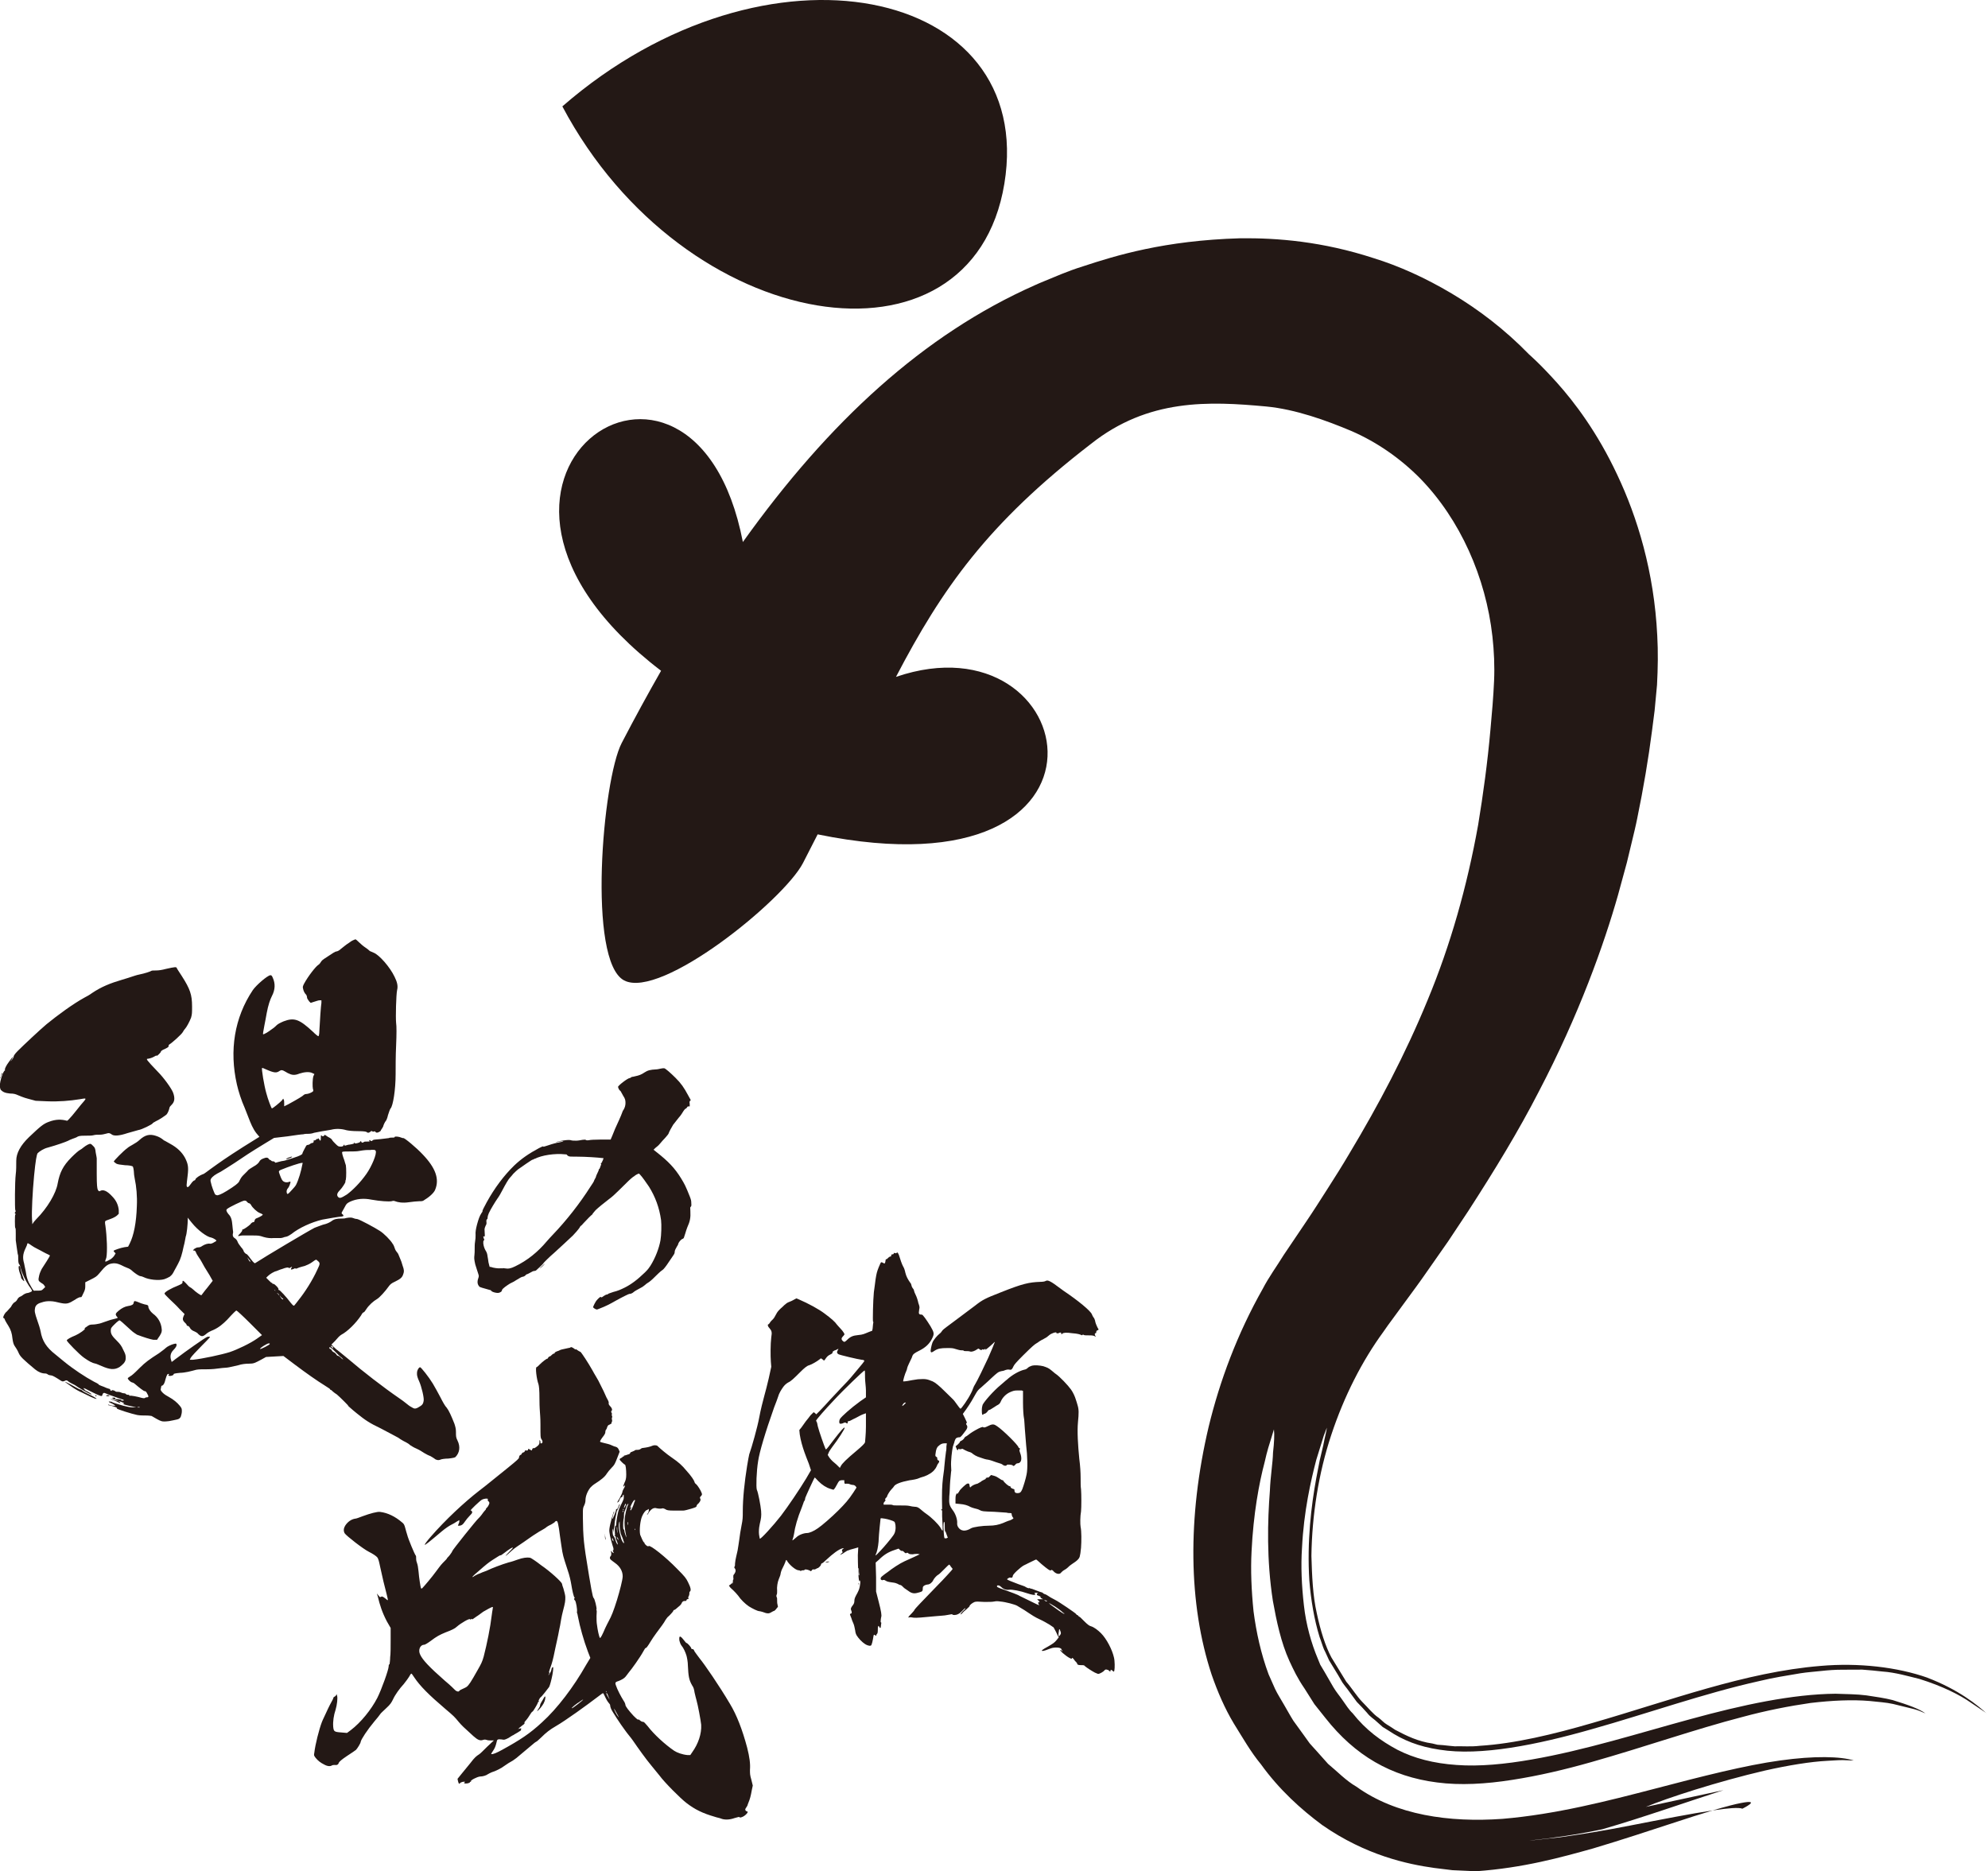
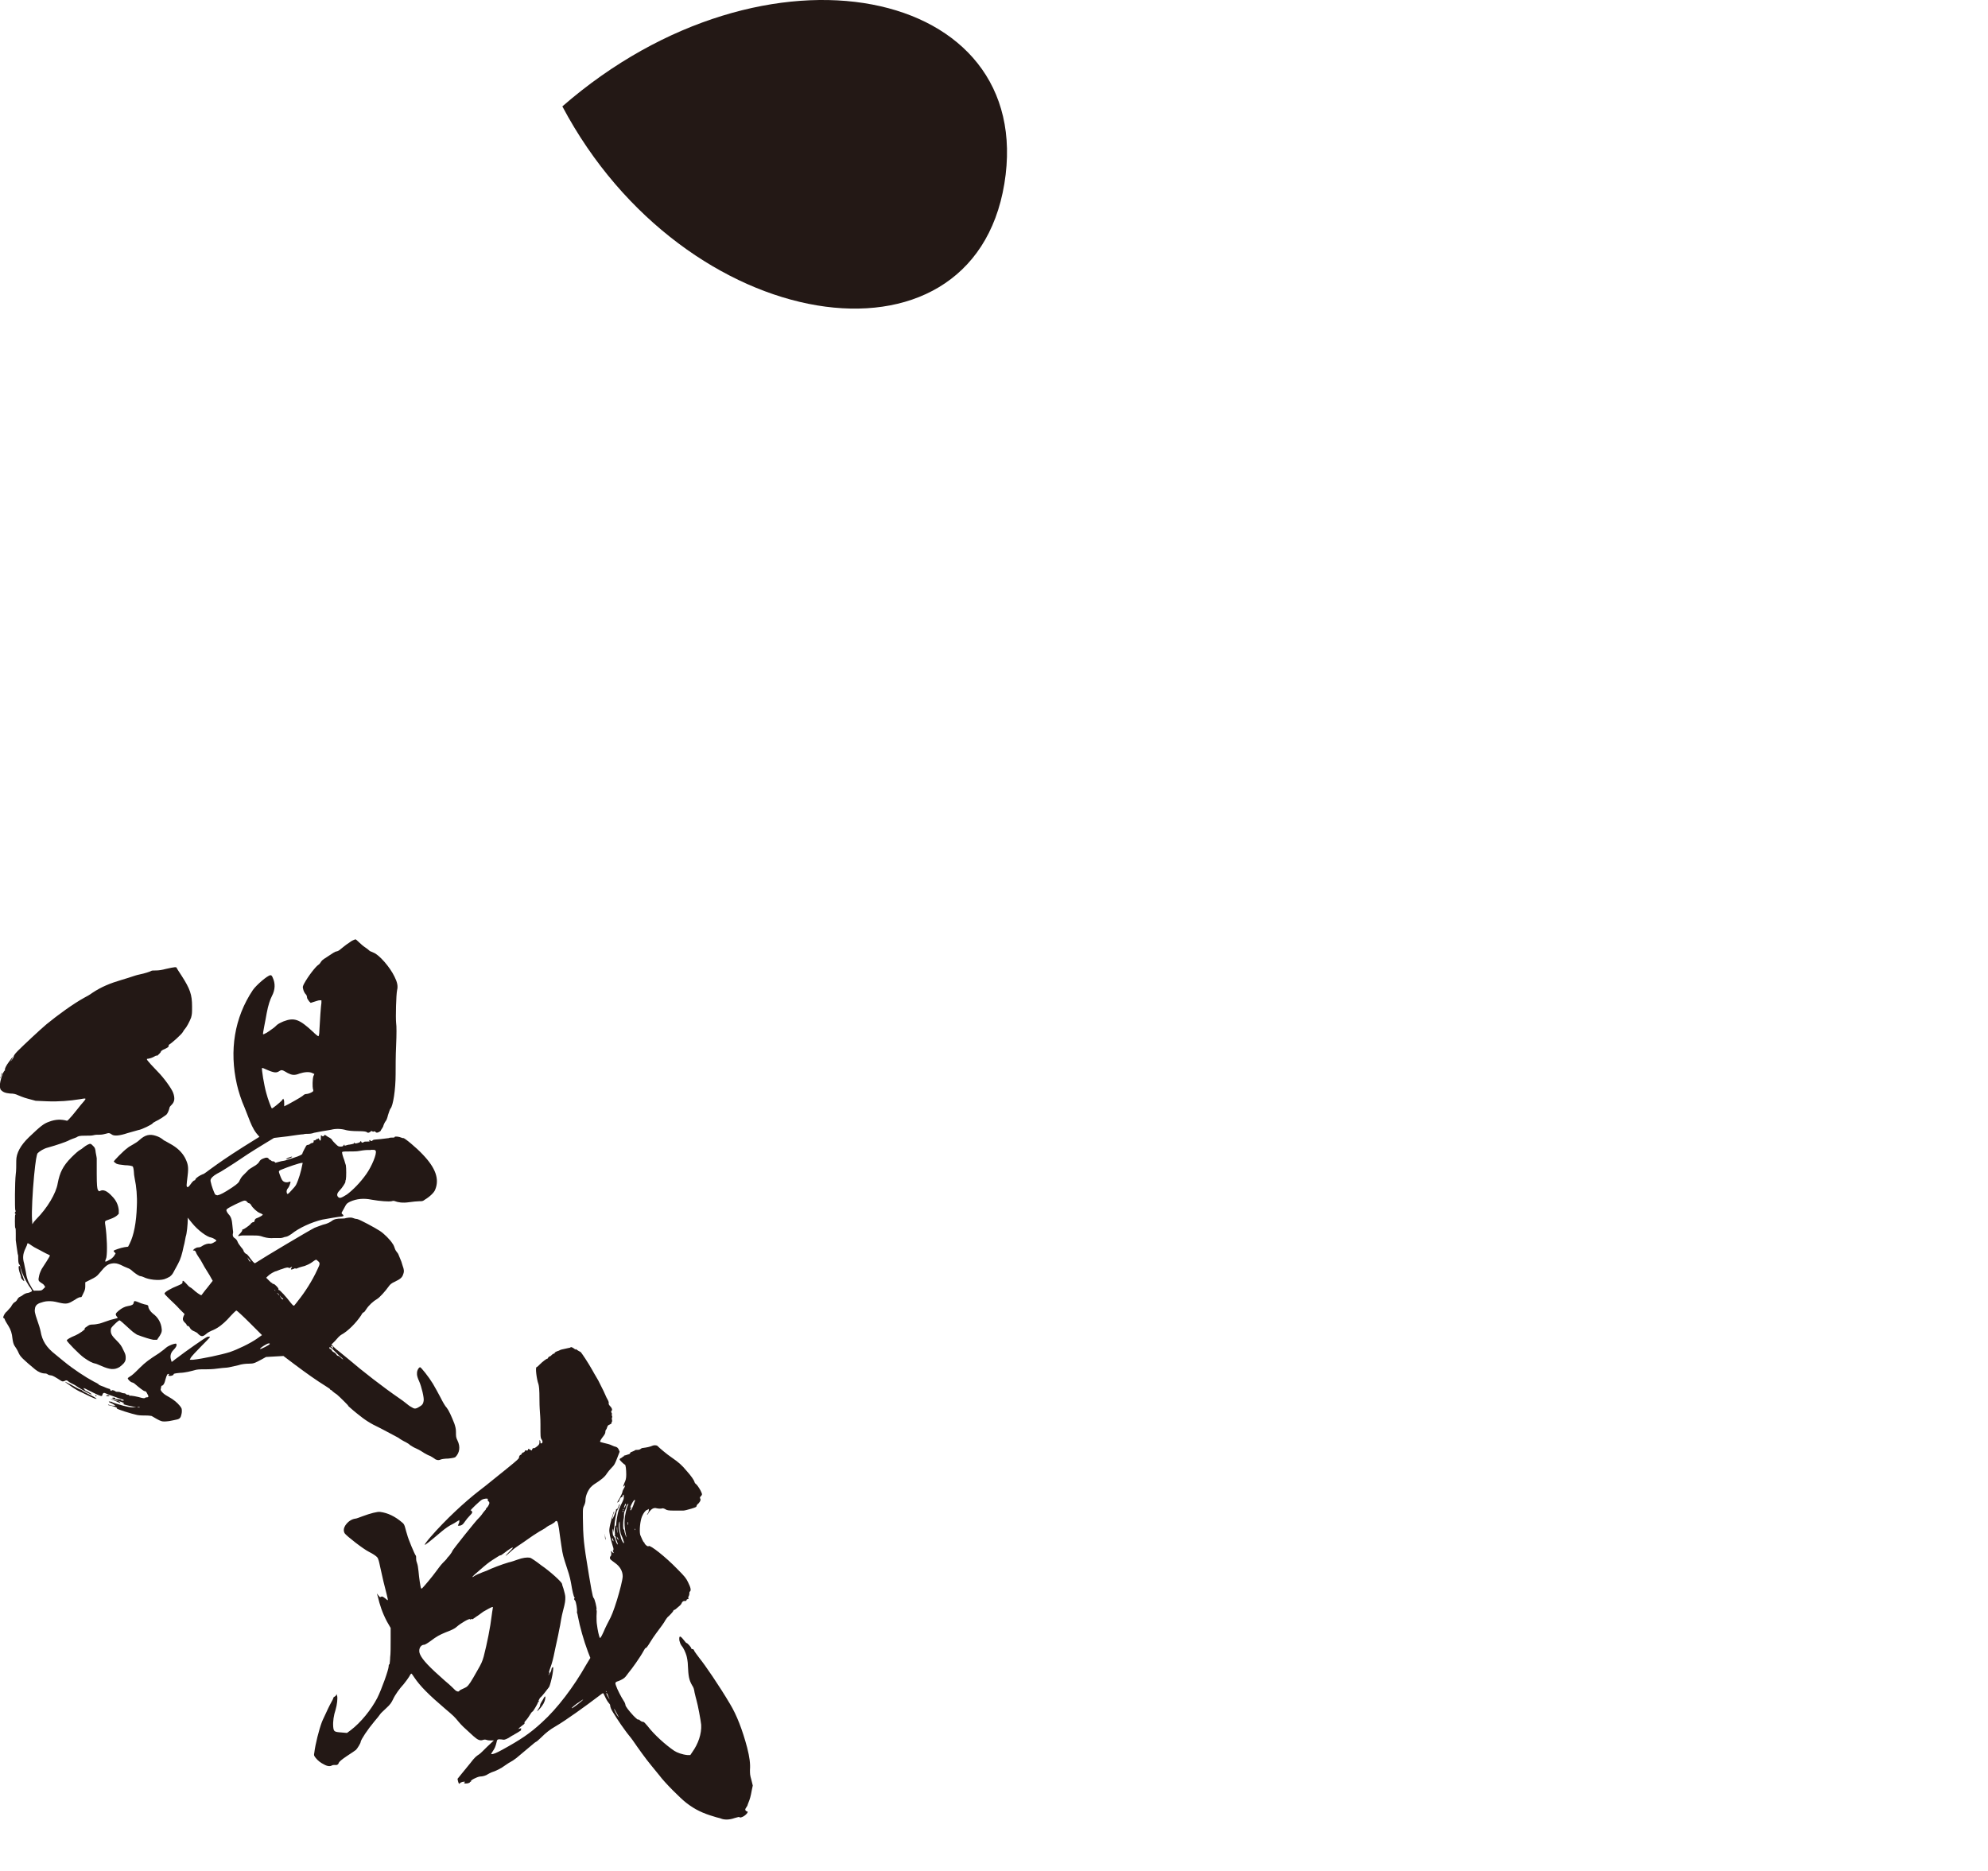
<svg xmlns="http://www.w3.org/2000/svg" id="_レイヤー_2" viewBox="0 0 240.85 226.72">
  <defs>
    <style>.cls-1{fill:#231815;}</style>
  </defs>
  <g id="_レイヤー_1-2">
    <g>
      <path class="cls-1" d="M43,113.8c.12,0,.25,.12,.5,.37,.19,.19,.56,.5,.75,.62,.19,.12,.43,.31,.56,.44,.12,.06,.31,.12,.44,.19,.68,.25,1.99,1.74,2.55,2.92,.31,.62,.44,1.12,.31,1.62-.12,.56-.19,3.29-.12,3.98,.06,.37,.06,1.37,0,2.73-.06,1.18-.06,2.73-.06,3.48,0,1.86-.31,3.85-.62,4.16-.06,.06-.19,.44-.31,.81-.06,.31-.19,.62-.25,.68-.12,.12-.31,.56-.31,.62s-.06,.12-.12,.25c-.06,.12-.19,.25-.19,.31s-.12,.12-.25,.19q-.25,.12-.37,0c-.06-.12-.12-.12-.25-.06-.06,0-.12,0-.19-.06q-.06-.06-.19,.06c-.12,.12-.31,.19-.44,.06-.06-.06-.31-.12-1.06-.12-.68,0-1.18-.06-1.43-.12-.62-.19-1.31-.19-1.8-.06-.25,.06-.75,.12-1.12,.19-.37,.06-.93,.19-.99,.19-.12,.06-.44,.12-.62,.12s-.5,0-.68,.06c-.19,0-1.05,.12-1.92,.25l-1.62,.19-1.12,.68c-1.74,1.06-2.48,1.55-3.67,2.36-.56,.37-1.37,.87-1.68,1.06-.62,.31-1,.56-1.18,.87-.06,.12-.06,.25,0,.43,.06,.37,.37,1.18,.5,1.43,.06,.06,.19,.12,.31,.12,.31-.06,.81-.31,1.74-.93,.75-.5,.87-.68,.93-.87,.06-.12,.19-.37,.37-.56l.56-.56c.12-.19,.44-.37,.75-.56,.37-.19,.62-.44,.68-.56,.12-.25,.31-.37,.75-.5q.25-.06,.37,.06c.06,.06,.12,.19,.19,.19s.12,.06,.19,.12c.06,.06,.19,.06,.25,.06s.12,.06,.19,.12c0,.06,.06,.06,.44-.06,.19-.06,.5-.12,.56-.12,.12,0,.68-.19,1.24-.37,.81-.25,1.06-.43,1.06-.5s.12-.31,.25-.56c.19-.37,.25-.5,.37-.5s.25-.06,.31-.12c.06-.06,.19-.12,.25-.12,.12,0,.19-.06,.19-.19,0-.06,0-.19,.06-.12,.06,0,.12,0,.19-.06,.06-.06,.12-.12,.19-.12s.12,0,.12-.06,.06,0,.12,.12c.12,.25,.19,.19,.19-.19,0-.31,0-.37,.12-.25q.12,.12,.25,0l.12-.12,.37,.25c.25,.12,.44,.25,.5,.37,.06,.12,.25,.31,.44,.5,.31,.31,.37,.31,.62,.31,.19,0,.31-.06,.31-.12,.06-.06,.06-.12,.12-.12s0,0,0,.06,0,.06,.12,.06c.06,0,.31-.12,.5-.12,.37-.06,.62-.12,.56-.19,0-.06-.06-.06,0-.06s.06,0,.06,.06,.19,.06,.37,0c.06,0,.12-.06,.19-.06s.06-.06,.12-.12c.06-.06,.12-.06,.12,0,0,.12,.19,.19,.31,.06,.06-.06,.19-.06,.44-.06s.31,0,.25-.06q-.06-.06,0-.12c.06,0,.12,0,.12,.06,.06,.12,.19,.06,.31-.06,.06-.06,.31-.06,.93-.12,.44-.06,.93-.12,.99-.12,.06-.06,.31-.06,.44-.06,.19,0,.25,0,.25-.06,0-.12,.56-.06,.81,.06,.12,.06,.19,.06,.25,.06,.12-.06,1.61,1.18,2.36,1.99,1.55,1.62,2.05,2.98,1.49,4.29-.12,.31-.62,.81-1.24,1.18-.25,.19-.31,.19-.68,.19-.25,0-.81,.06-1.24,.12-.81,.12-1.37,0-1.68-.12-.12-.06-.25-.06-.44,0-.31,.06-1.37,0-2.42-.19-.93-.19-1.8-.12-2.61,.25-.37,.19-.43,.25-.62,.62-.12,.25-.25,.43-.31,.56-.12,.19-.12,.25,.06,.37q.12,.12,.06,.19c-.06,0-.12,.06-.25,.06-.19,0-1.68,.25-2.3,.37-1.3,.31-2.8,.99-3.73,1.74-.19,.12-.37,.25-.56,.31-.19,.06-.37,.06-.43,.12-.06,0-.19,.06-.31,.06h-.81q-.62,.06-1.24-.12c-.56-.19-.68-.19-1.37-.19h-1.24c-.25,0-.5,.12-.5,.06s.12-.19,.25-.31c.12-.12,.25-.31,.25-.37s0-.12,.06-.12c.06,.06,.75-.43,.93-.62,.06-.12,.25-.25,.31-.25,.12,0,.19-.06,.19-.19,.06-.19,.12-.25,.31-.31,.31-.12,.75-.37,.68-.43-.06-.06-.19-.12-.37-.19-.31-.12-.87-.62-1.06-.99-.06-.12-.19-.19-.25-.19s-.19-.12-.25-.19c-.06-.12-.19-.12-.31-.12-.19,0-1.86,.81-2.05,.99-.19,.12-.12,.31,.12,.62,.37,.37,.44,.75,.5,1.43,.06,.74,.12,.74,.06,.93-.06,.25,0,.43,.19,.56,.12,.06,.31,.25,.37,.44,.06,.19,.25,.43,.44,.68,.19,.19,.31,.43,.31,.5,.06,.12,.25,.31,.31,.31s.25,.19,.5,.56c.43,.56,.5,.56,.56,.56,1.24-.81,6.46-3.91,7.21-4.29,.19-.06,.62-.25,1-.37,.56-.12,.87-.31,1.06-.44,.31-.25,.68-.31,1.18-.31,.19,0,.44,0,.56-.06q.62-.12,.87,0c.12,.06,.37,.12,.5,.12,.31,.06,2.17,1.06,2.73,1.43,.5,.31,1.3,1.12,1.55,1.55,.12,.12,.25,.5,.31,.68,.06,.19,.31,.44,.37,.56,.06,.12,.19,.44,.31,.75,.12,.25,.19,.62,.25,.75,.12,.31,.19,.62,.06,.93-.12,.44-.37,.62-1,.93-.44,.19-.62,.37-.75,.56-.44,.62-1.12,1.37-1.43,1.55-.44,.25-1,.75-1.31,1.24-.12,.19-.25,.37-.31,.37s-.19,.12-.31,.37c-.62,.93-1.61,1.93-2.42,2.36-.19,.12-.43,.37-.74,.74l-.44,.44,.25,.25c.12,.12,.37,.37,.5,.44,.25,.19,.68,.56,1.3,1.06,1.74,1.49,4.23,3.42,6.21,4.78,.56,.37,1.12,.87,1.24,.93,.12,.06,.31,.19,.44,.25q.25,.12,.62-.12c.44-.25,.56-.37,.62-.81,.06-.31-.25-1.68-.56-2.36-.12-.25-.25-.62-.25-.81,0-.31,0-.37,.12-.62,.06-.12,.19-.25,.25-.25,.12,0,1.06,1.18,1.55,1.99,.25,.44,.68,1.18,.93,1.68,.25,.5,.56,1.06,.75,1.24,.25,.31,.56,.99,.93,1.93,.12,.37,.19,.62,.19,.99,0,.56,0,.68,.19,1.06,.37,.75,.25,1.49-.25,1.99-.06,.06-.25,.12-.87,.19-.37,0-.81,.06-.93,.12-.25,.12-.56,.06-.75-.12-.06-.06-.31-.19-.5-.31-.19-.06-.56-.25-.75-.37-.19-.12-.56-.37-.87-.5s-.62-.31-.81-.44c-.12-.12-.31-.25-.44-.31-.12-.06-.62-.31-1.05-.62-.44-.25-1.43-.75-2.11-1.12-1.31-.62-1.86-.99-2.86-1.8-.56-.44-1.37-1.18-1.06-.93,.25,.19-1.06-1.12-1.37-1.37-.19-.12-.37-.25-.5-.37-.06-.06-.19-.19-.25-.19s-.06,0-.06-.06-.25-.19-.62-.44c-1-.62-2.24-1.49-3.73-2.61l-1.31-.99-2.11,.12-.56,.31c-.81,.43-.93,.5-1.49,.5-.44,0-.93,.06-1.31,.19-.31,.06-.87,.19-1.12,.25-.25,.06-.75,.06-1.12,.12-.37,.06-1,.12-1.49,.12-.62,0-1.06,0-1.37,.06-.25,.06-.68,.19-1,.25-.31,.06-.68,.12-.93,.12-.68,.06-.87,.12-.81,.19,.06,.06-.25,.19-.44,.19s-.25-.12-.12-.19c.06,0,.06-.06-.06-.06s-.19,.06-.37,.68c-.12,.56-.31,.75-.44,.75-.06,0-.06,.06-.12,.37-.06,.12,0,.25,.25,.5,.19,.19,.5,.37,.74,.5,.56,.31,1,.68,1.31,1.06,.25,.31,.25,.37,.25,.68,0,.19-.06,.43-.12,.62q-.12,.31-.5,.37c-.19,.06-.62,.12-.93,.19-.5,.06-.74,.06-.93,0-.25-.06-.87-.44-1.18-.62-.06,0-.25-.06-.68-.06-.31,0-.75,0-1.06-.06-.62-.12-2.61-.74-2.48-.81,.12-.06-.19-.19-.68-.31-.19-.06-.43-.06-.37-.12,.06-.06,.19,.06,.31,.06,.12,.06,.37,.06,.5,.06,.06,0,.12,0-.19-.19-.19-.12-.44-.19-.5-.25q-.12-.12,.12-.06c.12,0,.19,0,.25,.06,.06,.06,.87,.31,1.37,.44,.25,.06,.75,.19,1,.19h.56l-.56-.12c-.62-.12-1.24-.31-1.06-.31,.31,0,.12-.12-.44-.31-.62-.19-1-.37-.81-.43h.25q.12,.06,.06,.12c-.06,.06-.06,.12,0,.06h.37c.19,.06,.37,0,.37,.12,0,.06,.06,.12,.06,.06s.06,0,.12,0,.12,0,.12-.06-.56-.19-1.18-.44c-.62-.19-1.12-.44-1.18-.44s-.12,0-.19,.12c-.06,.12-.06,.25-.12,.25-.12,.06-.62-.19-1.61-.68-.56-.31-.68-.31-.56-.19,.06,.06,.19,.25,.25,.25,.19,.06,.81,.44,.68,.44s-.81-.37-1.62-.87c-.25-.19-.56-.37-.74-.44-.12-.06-.37-.19-.5-.31-.12-.12-.25-.12-.43,0-.19,.06-.25,.06-.44-.06-.56-.37-1-.62-1.12-.62s-.37-.06-.44-.12c-.06-.06-.19-.12-.31-.12q-.62,0-1.24-.5c-1.49-1.24-1.8-1.55-1.99-1.99-.12-.31-.37-.68-.5-.87-.12-.19-.19-.44-.25-.87-.06-.62-.19-1.06-.5-1.55-.12-.19-.31-.5-.37-.62-.06-.19-.12-.31-.19-.31-.06-.06-.06,0-.06-.12,.06-.19,.19-.5,.44-.68,.12-.12,.44-.5,.5-.56,.12-.25,.31-.5,.44-.56,.12-.06,.25-.19,.31-.31,.06-.12,.19-.31,.37-.37,.19-.06,.37-.25,.5-.31,.12-.06,.25-.12,.31-.12,.19,0,.62-.19,.62-.25s-.12-.31-.37-.62c-.43-.68-.81-1.43-.99-2.11-.06-.25-.12-.44-.19-.5-.06-.06-.12-.25-.12-.62,0-.31,0-.56-.06-.62,0-.06-.06-.37-.12-.81-.06-.44-.12-.81-.12-.87v-.81c0-.37,0-.68-.06-.68s-.06-1.62,0-1.62,.06-.06,0-.12q-.12-.06,0-.19c.06-.06,.06-.12,0-.25-.06-.19-.06-3.36,.06-4.35,.06-.37,.06-1.12,.06-1.62q0-1.37,1.55-2.86c1.37-1.3,1.74-1.62,2.42-1.86,.81-.31,1.49-.31,2.18-.12,.06,0,.25-.19,.62-.62,.12-.12,.74-.93,1.05-1.3,.31-.37,.62-.68,.56-.75-.06-.06-.31,0-.68,.06-1.18,.19-2.55,.31-3.98,.25l-1.37-.06-.93-.25c-.5-.12-1.06-.37-1.24-.44-.25-.12-.5-.19-.93-.19-.62-.06-.87-.19-1.12-.44q-.12-.19-.12-.62c.06-.5,.25-1.24,.5-1.62,.06-.12,.19-.12,.12-.19-.06-.06,.12-.5,.5-.99,.43-.62,.62-.75,.37-.37-.06,.19-.25,.31-.19,.31s.44-.5,.37-.56c0-.06,.12-.31,.5-.68,.68-.68,2.67-2.55,3.48-3.23,1.37-1.12,3.23-2.48,4.6-3.23,.25-.12,.68-.37,.93-.56,1.12-.75,2.18-1.18,3.67-1.62,.44-.12,1-.31,1.18-.37,.19-.06,.56-.19,.87-.25,.62-.12,1.37-.37,1.43-.43,.06-.06,.31-.06,.56-.06,.37,0,.75-.06,1.24-.19,1.12-.25,1.24-.25,1.3-.12,0,.06,.31,.5,.62,.99,.99,1.55,1.24,2.24,1.24,3.67,0,.81,0,.93-.12,1.37-.19,.5-.56,1.18-.75,1.37-.06,.06-.19,.25-.25,.37-.12,.25-1.3,1.31-1.61,1.49-.12,.06-.12,.19-.12,.25s-.06,.12-.44,.31c-.31,.12-.5,.25-.5,.37-.06,.12-.5,.56-.5,.44,0-.06-.19,.06-.44,.19-.25,.12-.56,.19-.62,.19-.25,0-.25,.06,1.18,1.55,.75,.75,1.68,2.05,1.87,2.55,.25,.68,.19,1.12-.19,1.49-.12,.12-.25,.25-.25,.37-.06,.25-.19,.62-.37,.81-.25,.19-.87,.62-1.3,.81-.19,.12-.37,.19-.37,.25-.06,.12-1.3,.75-1.74,.81-.25,.06-1.06,.31-1.31,.37-.93,.31-1.55,.37-1.86,.19-.25-.19-.37-.25-.75-.12-.19,.06-.5,.12-.74,.12s-.56,0-.75,.06c-.19,.06-.62,.06-1.06,.06-.68,0-.81,.06-1,.19-.12,.06-.31,.12-.5,.19-.19,.06-.44,.19-.56,.25-.25,.12-1.3,.5-2.42,.81-.5,.12-.99,.44-1.24,.68-.12,.19-.25,.87-.43,2.73-.19,1.99-.31,4.41-.25,5.28,.06,.5,0,.68,.06,.56,.06-.12,.25-.37,.44-.56,1.37-1.37,2.42-3.17,2.61-4.35,.25-1.3,.62-2.11,1.68-3.17,.44-.44,.87-.81,1-.87,.12-.06,.31-.19,.44-.31,.31-.25,.74-.5,.87-.43,.06,0,.19,.12,.31,.25,.19,.19,.25,.25,.31,.81,.06,.31,.12,.62,.12,.68v1.86c0,1.49,.06,1.74,.12,1.93q.12,.25,.25,.19c.37-.25,.87-.06,1.49,.62,.5,.5,.75,1.06,.81,1.68v.44l-.19,.19c-.12,.12-.44,.31-.81,.44-.31,.12-.56,.19-.62,.25-.06,.06-.06,.25,0,.56,.19,1.37,.25,3.11,.12,3.85-.06,.25-.19,.44-.12,.5,.06,.06,.56-.25,.68-.31,.06-.06,.25-.19,.37-.37l.19-.31-.12-.12c-.06-.06-.12-.12-.12-.19s.87-.37,1.31-.44l.44-.06,.19-.37c.5-.99,.81-2.55,.87-4.54,.06-1.18-.06-2.42-.25-3.29-.06-.25-.12-.75-.12-.99-.06-.5-.12-.56-.19-.56-.12-.06-.5-.12-.87-.12-.62-.06-.93-.12-1.05-.19-.19-.12-.25-.19-.31-.25-.06-.06,1.24-1.37,1.62-1.62,.12-.12,.44-.31,.68-.44s.62-.37,.81-.56c.68-.62,1.24-.75,1.99-.5,.37,.12,.62,.25,.99,.56,.06,0,.44,.25,.68,.37,.93,.5,1.49,1.06,1.86,1.74,.37,.74,.44,1.12,.31,2.17-.06,.5-.12,.99-.12,1.12q0,.25,.12,.25c.06,0,.12-.06,.19-.12,.06-.06,.12-.19,.19-.25,.06-.06,.12-.19,.19-.25,.06-.06,.19-.19,.25-.19s.12-.06,.12-.12c.06-.19,.56-.5,.87-.62,.25-.06,.31-.19,1.8-1.24,.87-.62,2.36-1.62,4.78-3.11l.31-.19-.37-.44c-.43-.56-.68-1.18-.99-1.99-.12-.31-.31-.81-.44-1.12-.37-.81-.75-1.99-.93-2.8-.93-4.1-.31-8.08,1.93-11.43,.43-.62,1.74-1.74,2.11-1.8,.12,0,.19,0,.31,.31,.31,.68,.31,1.43-.12,2.24-.19,.37-.44,1.06-.62,2.05-.12,.75-.5,2.49-.44,2.55,.06,.06,.68-.31,.99-.56,.19-.12,.44-.31,.62-.5,.19-.19,.44-.31,.87-.5,1.31-.5,1.93-.25,3.54,1.24,.31,.31,.62,.56,.68,.56s.12-.31,.12-.62c.06-1.24,.19-3.11,.25-3.42v-.31h-.25c-.12,0-.43,.12-.68,.19l-.37,.12-.19-.19c-.06-.12-.25-.31-.25-.44s-.06-.31-.12-.37c-.19-.19-.31-.44-.37-.75-.06-.19,0-.31,.12-.56,.5-.93,1.43-2.11,1.74-2.3,.12-.06,.25-.25,.37-.44,.06-.12,.44-.37,.93-.68,.37-.25,.75-.5,.87-.5s.37-.12,.56-.31c.25-.19,.68-.56,1-.75,.31-.25,.62-.37,.68-.37ZM.25,130.02c.06,.06-.06,.19-.12,.37-.06,.19-.12,.31-.12,.25s.06-.12,.12-.31c.06-.19,.06-.37,.12-.31Zm2.24,23.74c.06,.31,.31,.99,.43,1.37,.06,.12,0,.12-.12,0-.06-.06-.25-.25-.25-.37s-.06-.31-.12-.44c-.12-.31-.25-.87-.12-.93q.12-.06,.19,.37Zm.81-3.05c0,.06-.06,.25-.19,.5-.37,.75-.37,1.24-.19,1.86,0,.06,.12,.56,.19,.93,.12,.81,.25,1.24,.68,1.93,.25,.44,.31,.5,.44,.44h.5c.31,0,.37-.06,.56-.25l.19-.19-.12-.19c-.06-.12-.25-.25-.37-.31-.37-.25-.37-.31-.25-.87,.06-.31,.25-.68,.31-.81,.25-.37,1-1.55,1-1.62s-.37-.19-.81-.44c-.43-.25-1.12-.56-1.36-.75-.44-.31-.56-.37-.56-.25Zm19.45-3.11c-.06-.06,0,0,0,.06,0,.68-.12,1.86-.25,2.17-.06,.25-.12,.75-.25,1.18-.19,.93-.37,1.55-.68,2.11-.12,.25-.31,.56-.44,.81-.19,.37-.25,.5-.56,.75-.19,.12-.5,.25-.68,.31-.68,.19-1.86,.06-2.48-.25-.12-.06-.31-.12-.37-.12-.19,0-.62-.31-.93-.56-.19-.19-.44-.37-.68-.44-.19-.06-.56-.25-.81-.37-.44-.19-.62-.19-.87-.19-.68,.06-.93,.25-1.74,1.24-.31,.37-.44,.44-1.06,.75l-.62,.31v.5c0,.31-.06,.5-.25,.87-.12,.25-.19,.43-.25,.43h-.12c-.06,0-.37,.12-.62,.31-.81,.5-1,.56-1.87,.37-.25-.06-.74-.19-1.12-.19-.44,0-.62,0-1.18,.19q-.62,.19-.68,.68c-.06,.31-.06,.5,.31,1.55,.12,.31,.31,.93,.37,1.24,.19,1.12,.68,1.93,1.8,2.8,.06,.06,.68,.56,1.06,.87,1.06,.87,2.55,1.86,3.6,2.42,.25,.12,.5,.25,.56,.31,0,.06,.12,.12,.31,.19,.19,.06,.5,.19,.62,.25,.19,.06,.31,.12,.37,.12s.12,.06,.12,.12,.06,.12,.12,.12,.06,0,.06-.06,.31,0,.44,.12c.06,.06,.19,.06,.25,.06s.25,0,.37,.06c.12,.06,.31,.12,.44,.12s.19,.06,.25,.12c.06,.06,.19,.06,.25,.06s.12,0,.12,.06,0,.06,.06,.06c.12-.06,1,.12,1.43,.25,.25,.06,.37,.06,.44,0,.06-.06,.12-.06,.19-.06,.25,0,.25-.12,.06-.44-.12-.25-.19-.31-.31-.31s-.68-.44-1.18-.87c-.12-.12-.31-.19-.37-.19-.19-.06-.5-.37-.5-.5,0-.06,.25-.19,.5-.37,.25-.19,.68-.62,.99-.93,.62-.62,1.12-.99,2.3-1.74,.44-.31,.81-.62,.87-.68,.12-.12,.62-.37,.93-.44,.25-.06,.31-.06,.31,.06,.06,.12-.06,.37-.37,.68-.37,.37-.44,.81-.25,1.3,0,.06,0,.12,.06,.12s.31-.25,.68-.5c.87-.68,3.36-2.42,3.54-2.48,.06-.06,.25-.06,.31-.06,.19,0,.12,.06-.93,1.12-.62,.62-1.24,1.3-1.31,1.43l-.12,.25h.37c1.18-.12,3.48-.62,4.47-.93,.93-.31,2.49-1.06,3.29-1.62l.62-.44-1.49-1.49c-.81-.81-1.55-1.49-1.61-1.49s-.44,.37-1.12,1.12c-.5,.5-.99,.93-1.68,1.24-.31,.12-.68,.31-.81,.44-.44,.37-.62,.44-1.06,0,0-.06-.25-.19-.37-.25-.31-.12-.5-.25-.62-.5-.06-.12-.19-.19-.25-.19s-.12-.06-.12-.12-.12-.19-.25-.31c-.25-.25-.25-.44-.12-.75l.12-.25-.56-.56c-.62-.68-.62-.62-1.31-1.3-.31-.31-.56-.56-.56-.62,0-.19,.75-.62,1.68-.99,.44-.19,.5-.25,.5-.37s0-.19,.06-.19,.19,.12,.37,.31c.19,.19,.31,.37,.44,.44,.12,.06,.31,.19,.43,.31,.25,.25,.93,.75,1,.68,.06-.06,.31-.44,.68-.87l.68-.87-.25-.44c-.12-.25-.5-.81-.75-1.24-.25-.44-.5-.93-.62-1.06-.12-.19-.37-.56-.37-.62-.12-.31-.19-.31-.31-.31s-.12,0,.06-.19c.19-.12,.31-.19,.5-.19s.31-.06,.5-.19c.31-.19,.68-.31,.93-.25,.12,0,.31-.06,.5-.19,.19-.12,.25-.12,.25-.19s-.37-.31-.62-.37c-.5-.06-1.62-.87-2.36-1.8-.25-.31-.44-.56-.5-.62Zm-14.85,19.82c.06,0,1.12,.56,1.43,.75,.19,.12,.37,.19,.44,.19s.19,.12,.37,.25c.19,.12,.62,.31,.99,.5,.37,.19,.62,.37,.56,.37-.12,.06-1.12-.44-1.74-.75-.31-.12-.87-.43-1.3-.74s-.81-.56-.75-.56Zm8.76-9.69c.25,.12,.62,.25,.87,.31,.37,.06,.44,.12,.44,.25,0,.25,.25,.62,.56,.87,.62,.44,1,1.12,1.06,1.86,.06,.37-.12,.68-.44,1.12l-.12,.19h-.44c-.37-.06-1.18-.31-1.99-.62-.06-.06-.44-.25-.75-.56-1-.93-1.31-1.18-1.37-1.18s-.31,.19-.56,.44c-.44,.43-.5,.5-.5,.81,0,.44,.19,.68,.75,1.24,.37,.37,.56,.62,.75,1.06,.25,.5,.31,.62,.31,.99,0,.31-.06,.44-.25,.68-.12,.12-.31,.31-.5,.44-.62,.37-1.18,.31-2.17-.12-.31-.12-.68-.31-.81-.31-.31-.06-.68-.25-1.3-.68-.62-.43-2.11-1.99-2.11-2.11s.44-.37,1.06-.62c.44-.19,1.24-.74,1.12-.81-.06-.06,.06-.12,.25-.25,.25-.19,.37-.25,.68-.25,.25,0,.62-.06,.87-.12,.25-.06,.87-.31,1.31-.44,.43-.12,.81-.19,.87-.25,.06-.06-.06-.06-.12-.19-.19-.25-.12-.37,.25-.68,.37-.31,.75-.5,1.12-.56,.44-.06,.68-.19,.68-.37,0-.06,.06-.12,.06-.19,.06-.06,.12-.06,.44,.06Zm-5.09,11.31c.06,0,.12,0,.12,.06s0,.06-.06,.06-.06,0-.06-.06-.06-.06,0-.06Zm1.49,0c.12,0,.19,0,.19,.06s-.12,.06-.19,.06-.19,0-.19-.06,.06-.06,.19-.06Zm.31,.44c.06,0,.25,.06,.37,.12,.12,.06,.37,.12,.44,.12s.25,.06,.31,.12c.12,.12,.12,.19,0,.12-.06,0-.25-.12-.44-.19-.12-.06-.37-.12-.5-.19-.12-.06-.25-.12-.19-.12Zm3.42,.99c-.12,0-.19,.06-.12,.06h.25c.06,0,0-.06-.12-.06Zm13.36-17.9l-.19-.25,.12,.25c.12,.25,.25,.37,.25,.25,0-.06-.06-.12-.19-.25Zm2.11,10.31c-.37,.19-.81,.5-.75,.56,.06,.06,1.18-.5,1.18-.62,0-.06-.12-.12-.44,.06Zm-.5-33.49c-.12,0,.25,2.18,.5,3.04,.19,.75,.62,1.86,.68,1.86,.12,0,.93-.68,1.18-.93l.19-.25,.06,.12c.06,.06,.06,.31,.06,.5v.31l.5-.25c1.24-.68,1.74-.99,1.86-1.12,.06-.06,.19-.12,.31-.12,.25,0,.68-.19,.81-.31,.06-.06,.06-.19,0-.31-.06-.25-.06-1.18,.06-1.55l.12-.25-.25-.12c-.37-.19-1-.12-1.55,.06-.62,.25-.93,.19-1.43-.06-.19-.12-.44-.25-.56-.31-.19-.06-.25-.06-.44,.06-.37,.25-.62,.25-1.62-.19-.25-.12-.44-.19-.5-.19Zm6.53,23.24c-.06,0-.25,.12-.5,.31-.25,.19-.68,.37-.87,.44-.19,.06-.5,.12-.68,.19-.19,.06-.37,.19-.44,.12-.06-.06-.12,0-.25,.06-.31,.12-.37,.06-.25-.12s.12-.19-.12-.06c-.12,.06-.19,.12-.19,.06,0-.12-.37-.06-.81,.12-.25,.06-.5,.19-.68,.25-.31,.06-.81,.37-1.06,.62l-.19,.19,.31,.31c.19,.19,.31,.31,.37,.31s.06,0,.06,.06,.06,.06,.12,.06c.19,0,.75,.62,.62,.68-.06,0,0,.06,.06,.06,.12,0,.87,.81,1.43,1.55,.31,.37,.37,.44,.5,.25,.06-.06,.25-.31,.44-.56,.75-.93,1.68-2.36,2.3-3.73,.37-.74,.31-.81,0-1.06-.06-.06-.12-.12-.19-.12Zm-5.03,3.67c0,.06,.06,.06,.12,.12-.06-.12-.12-.19-.12-.12Zm.31,.37c-.06,0,.06,.06,.12,.12,.06,.06,.06,.12,.12,.12s0-.06-.06-.12c-.06-.06-.12-.12-.19-.12Zm3.04-15.78c-.31,0-1.74,.5-2.49,.81-.31,.12-.37,.19-.31,.37,.12,.37,.31,.87,.44,.99,.19,.19,.5,.25,.81,.12q.19-.06,.12,.12c-.06,.25-.19,.56-.31,.68s-.19,.37-.12,.56c.06,.19,.12,.19,.56-.31,.25-.25,.5-.56,.56-.68,.31-.62,.62-1.68,.75-2.42,.06-.19,.06-.25,0-.25Zm-2.55,16.28l-.19-.25,.12,.25c.12,.19,.25,.31,.31,.25,.06-.06-.12-.12-.25-.25Zm1.3-17.03c.06-.06,0,0,0,.06-.06,.06-.56,.25-.68,.25s.19-.19,.44-.25c.12-.06,.19-.06,.25-.06Zm4.54,23.18c0,.06,.06,.12,.12,.12s.12,.06,.19,.19c.06,.12,.19,.19,.31,.25,.12,.06,.19,.19,.25,.25,.06,.06,.06,.12,.12,.12s.19,.06,.25,.12c.12,.06,.25,.25,.37,.31,.12,.06,.06,0-.12-.19-.19-.12-.56-.5-.81-.75-.5-.5-.68-.62-.68-.43Zm.19-.25q-.06,0,0,.06l.25,.25c.06,.12,.06,.06,0-.06,0-.12,0-.25-.06-.19q-.06,.06-.06,0c0-.06-.06-.06-.12-.06Zm4.85-23.74c-.56,0-.75,0-1.43,.12-.25,.06-.87,.06-1.24,.06s-.75,0-.81,.06c-.06,.06,.06,.5,.25,.99,.06,.19,.12,.44,.19,.62,.06,.37,.06,1.43,0,1.74-.06,.12-.06,.25-.06,.31s-.37,.68-.68,.99c-.37,.37-.37,.62-.19,.81,.19,.19,.37,.12,1.06-.31,.68-.5,1.62-1.43,2.36-2.49,.62-.87,1.31-2.48,1.12-2.8-.06-.12-.12-.12-.56-.12Z" />
-       <path class="cls-1" d="M80.46,129.42c.17,.03,.84,.63,1.39,1.18,.66,.66,1.01,1.15,1.53,2.13l.31,.56-.1,.1c-.07,.1-.07,.14-.03,.38v.28h-.14q-.14,0-.17,.1c-.04,.07-.1,.14-.17,.17-.1,.03-.21,.17-.49,.63-.1,.17-.28,.38-.38,.49-.11,.14-.45,.56-.66,.84-.17,.28-.49,.84-.56,1.08,0,.03-.17,.24-.42,.52-.21,.21-.45,.49-.59,.66-.14,.17-.28,.31-.38,.38-.1,.07-.21,.17-.28,.24l-.14,.14,.35,.28c1.43,1.12,2.23,1.95,3,3.21,.42,.7,.52,.87,1.05,2.2,.14,.38,.17,.49,.17,.77,.03,.35,0,.38-.07,.45-.07,.07-.07,.1-.04,.52,.04,.8-.03,1.22-.38,1.99-.07,.17-.17,.49-.24,.73-.07,.21-.14,.45-.17,.52-.03,.07-.14,.14-.24,.17-.17,.1-.42,.42-.45,.59,0,.07-.07,.17-.14,.28-.14,.24-.28,.49-.28,.66,0,.14-.03,.24-.21,.49-.11,.17-.28,.42-.38,.56-.17,.28-.59,.87-.77,1.05-.07,.07-.21,.17-.31,.24-.1,.07-.38,.35-.63,.59-.45,.45-.73,.7-.98,.84-.07,.03-.24,.17-.31,.24-.1,.07-.28,.24-.52,.35-.45,.24-.77,.42-.87,.52-.14,.14-.42,.24-.49,.21-.03-.03-.94,.42-1.74,.87-.66,.38-1.15,.63-1.88,.91-.21,.1-.35,.14-.42,.1-.14-.04-.38-.21-.38-.28,0-.03,.1-.21,.17-.38,.1-.21,.21-.38,.38-.56,.24-.24,.35-.35,.45-.24,.04,.03,.11-.03,.31-.17,.21-.14,.31-.17,.35-.17,.07,0,.1,0,.17-.07,.04-.03,.1-.07,.14-.07s.24-.1,.49-.17c.56-.14,.87-.28,1.36-.52,.77-.38,1.53-.94,2.47-1.85,.38-.38,.45-.49,.66-.8,.59-.94,1.05-2.13,1.22-3.1,.1-.59,.14-1.85,.07-2.44-.21-1.5-.7-2.82-1.46-4.04-.28-.42-.87-1.26-1.08-1.46l-.14-.14-.24,.1c-.14,.07-.28,.17-.35,.24-.07,.03-.17,.1-.24,.17-.14,.1-.49,.42-1.6,1.53-.52,.52-.84,.8-1.22,1.08-.42,.31-1.36,1.08-1.6,1.32-.14,.14-.28,.35-.35,.42-.03,.07-.07,.14-.1,.14s-.63,.59-.98,.98c-.17,.21-.35,.38-.38,.38s-.07,.1-.14,.21c-.14,.21-.56,.7-.8,.94-.28,.28-1.95,1.81-2.3,2.13-.42,.35-1.29,1.19-1.29,1.26,0,.03-.63,.63-.87,.84-.03,.03-.14,.07-.24,.07s-.24,.07-.35,.14c-.17,.1-.52,.28-.59,.28-.03,0-.03,.03-.07,.07-.07,.1-.28,.21-.38,.21s-.35,.14-.8,.42c-.14,.1-.38,.24-.49,.28-.21,.07-.87,.52-1.08,.73-.07,.07-.14,.14-.14,.24-.04,.1-.07,.14-.21,.21q-.17,.1-.42,.07c-.31-.03-.63-.17-.66-.24,0-.04-.07-.1-.14-.1-.1-.03-.52-.14-.98-.28-.24-.07-.31-.1-.38-.21-.21-.28-.21-.59-.03-1.08,.03-.14,.03-.17-.03-.35-.04-.14-.28-.84-.38-1.19-.14-.63-.14-.77-.1-1.12,.03-.24,.03-.49,.03-.7,0-.28,0-.66,.04-.87,.07-.42,.07-.59,.07-.87-.03-.38,.04-.73,.17-1.25,.18-.66,.31-1.05,.56-1.43,.07-.1,.14-.17,.1-.21-.03-.03,.21-.52,.52-1.08,.94-1.71,2.09-3.24,3.31-4.43,.91-.87,1.85-1.5,3.03-2.13,.56-.28,.66-.31,.52-.24l-.1,.07h.14c.07,0,.31-.1,.56-.17,.49-.17,1.01-.31,1.46-.38,.56-.1,.42-.17-.17-.07-.17,.03-.31,.1-.35,.07,0-.03,.45-.14,.94-.21,.49-.07,.77-.07,.94,0,.1,.03,.24,.03,.59,.03,.21,0,.56-.07,.73-.1,.28-.03,.35-.03,.38,0,.07,.07,.24,.07,.42,.04,.14-.04,.73-.07,1.29-.07h1.32l.21-.49c.24-.63,.38-.94,.8-1.85,.17-.38,.35-.8,.38-.91,.03-.1,.1-.28,.17-.35,.17-.28,.24-.56,.24-.84,0-.31-.04-.52-.28-.87-.07-.14-.17-.31-.21-.38-.04-.07-.1-.21-.17-.24-.1-.07-.21-.28-.24-.45-.03-.14,1.18-1.08,1.43-1.08,.03,0,.1-.03,.14-.07,.04-.03,.07-.07,.14-.07s.21-.03,.35-.07c.49-.1,.77-.21,1.12-.45,.42-.28,.77-.35,1.36-.38,.21,0,.49-.07,.63-.1q.31-.07,.45-.03Zm-15.65,10.94c-.14,.07-.24,.17-.28,.14-.04-.03-1.39,.91-1.78,1.19-.14,.1-.38,.35-.56,.52-.14,.17-.31,.38-.42,.49-.17,.17-.52,.77-.94,1.57-.14,.28-.38,.7-.56,.94-.31,.45-.84,1.32-1.05,1.78-.07,.17-.14,.38-.14,.49,0,.17-.03,.24-.07,.24-.07,0-.11,.17-.07,.42,0,.14,0,.17-.04,.24-.03,.03-.1,.21-.14,.31-.07,.21-.07,.24-.04,.66,.04,.49,0,.52-.1,.45q-.07-.03-.07,.04s.04,.17,.07,.24c.07,.14,.07,.17,0,.21-.07,.03-.07,.07-.07,.35,.04,.35,.14,.63,.28,.87,.14,.21,.21,.42,.24,.73,.04,.14,.07,.45,.11,.7q.14,.63,.17,.56s.07-.03,.21,.03c.17,.07,.77,.17,1.05,.14,.07,0,.14-.03,.17,0,.04,.03,.04,0,.07,0,.03-.03,.17-.03,.31,0,.42,.07,.7,.03,1.25-.24,1.46-.7,2.75-1.74,3.83-3.03,.21-.24,.56-.63,.73-.8,1.64-1.71,3.28-3.8,4.56-5.82,.21-.31,.42-.63,.42-.66s.07-.21,.14-.31c.07-.1,.11-.21,.11-.24s.07-.24,.17-.42c.1-.21,.17-.35,.17-.42,0-.1,.03-.1,.1-.1,.03,0,0-.07,0-.1,0-.07,.03-.07,.03-.04,.04,.04,.04-.03,.07-.17,.03-.1,.1-.21,.1-.24s0-.07-.03-.03c-.04,.03-.04,0,0-.1,.03-.03,.03-.07,.07-.07s.07,0,.03-.03c0-.03-.03-.03,0-.03s.03,0,.03-.03,0-.07,.04-.1c.03-.03,.07-.17,.1-.24l.03-.14h-.14c-.56-.07-2.02-.17-3.03-.17-.84,0-.94,0-1.08-.07-.07-.03-.14-.1-.17-.14-.04-.07-.07-.07-.21-.07-1.25-.14-2.86,.1-3.73,.56Zm1.08,12.89c-.14,.17-.45,.42-.49,.42s.14-.14,.28-.28c.28-.28,.42-.38,.21-.14Z" />
      <path class="cls-1" d="M69.74,163.44c.23,.17,.52,.34,.57,.34,.12,.06,.98,1.38,1.49,2.29,.17,.34,.51,.86,.69,1.2l.63,1.26c.17,.34,.34,.8,.46,.98,.17,.29,.17,.4,.17,.46q-.06,.17,.17,.4c.23,.23,.29,.46,.17,.57-.06,.06-.06,.11,0,.23q.12,.23,.06,.17c-.06-.06-.06,.06,0,.23q.06,.11,0,.17c-.06,.06,0,.23,0,.34,.06,.17,0,.17-.06,.17v.06c.06,.12,0,.17-.23,.29-.17,.06-.23,.12-.29,.29-.06,.12-.06,.23-.12,.29-.06,.06-.11,.17-.11,.29,0,.17-.06,.29-.23,.52-.23,.29-.46,.63-.4,.69,.06,.06,.17,.06,.35,.12,.17,.06,.57,.12,.86,.23,.29,.12,.51,.23,.57,.23,.23,.06,.34,.11,.46,.34l.12,.29-.29,.75c-.29,.75-.35,.86-.69,1.2-.23,.23-.46,.52-.57,.69-.23,.4-.75,.8-1.38,1.2-.29,.17-.52,.4-.63,.52-.35,.46-.58,1.03-.58,1.55,0,.17-.06,.4-.17,.63-.17,.34-.17,.4-.11,2.93,.06,1.26,.11,1.61,.29,2.92,.69,4.36,.86,5.22,.98,5.33,.12,.06,.4,1.2,.35,1.38,0,.06-.06,.06,0,.12,.06,0,0,.34,0,.69s0,.8,.06,1.09c.06,.52,.23,1.38,.35,1.55,.06,.11,.34-.46,.63-1.15,.12-.29,.35-.69,.46-.92,.29-.52,.57-1.2,.98-2.52,.35-1.15,.69-2.47,.69-2.87,0-.63-.34-1.2-.92-1.61-.23-.17-.46-.34-.52-.4-.17-.17-.12-.34,0-.46,.06-.06,.06-.17,.06-.34l-.06-.29,.17,.17c.17,.17,.23,.17,.12-.06-.06-.12-.06-.17,0-.17s.06-.23-.06-.52c-.29-.98-.46-1.66-.4-2.06,.06-.57,.51-2.18,.57-2.12,.06,.06-.06,.17-.12,.4-.17,.63-.12,.69,.12,.11,.12-.29,.23-.57,.23-.69s.06-.11,.12-.11,.12-.17,.17-.29c.06-.17,.11-.29,.17-.29,.06-.06-.06,.23-.17,.46-.12,.23-.23,.46-.23,.52s-.06,.34-.12,.63c-.06,.29-.12,.69-.12,.92s-.12,.52-.12,.69v.23l-.06-.34q-.06-.34-.06,.11c0,.34,.06,.57,.11,.63,.06,.06,.17,.23,.23,.46,.12,.4,.29,.69,.29,.52,0-.06-.06-.23-.12-.4-.12-.17-.12-.29-.12-.4s0-.17-.11-.17c-.06,0-.06-.06,0-.06s0-.11,0-.4c-.06-.46,.06-.86,.11-.8,.06,0,.06-.06,.06-.17,0-.23,.12-1.26,.34-1.84,0-.06,.29-.63,.4-.86,.12-.23,.17-.4,.17-.46v-.29c0-.23-.06-.17-.17,.06,0,.06-.06,.17-.11,.11-.06-.06-.23,.29-.29,.46,0,.06-.11,.12-.17,.17-.06,.06-.06,0,0-.11,.06-.12,.23-.34,.35-.63,.17-.29,.23-.52,.23-.57s.06-.17,.12-.29c.06-.11,.17-.29,.17-.34,.06-.12,0-.17-.06-.06-.17,.17-.17,.12,0-.34,.17-.34,.23-.57,.23-1.03,0-.57-.06-1.21-.17-1.21-.06,0-.63-.52-.63-.63,0-.06,.06-.12,.17-.17,.12-.06,.17-.06,.17-.12s.06-.06,.12-.06,.06,0,.06-.06,0-.06,.06-.06,.23-.06,.4-.12c.23-.06,.29-.11,.29-.17s.06-.12,.23-.17c.12-.06,.29-.11,.35-.17,.06-.06,.17-.06,.34-.06s.29-.06,.35-.11c.06-.06,.17-.12,.29-.12,.46-.06,.8-.12,1.2-.29,.17-.06,.52-.06,.63,.12,.17,.17,1.03,.92,1.72,1.38,.75,.52,1.15,.86,1.72,1.55,.57,.63,.92,1.15,.98,1.38,0,.12,.17,.23,.23,.29,.17,.17,.51,.69,.63,1.03,.06,.17,.06,.23-.11,.4-.12,.11-.12,.17-.06,.29,.12,.17-.12,.52-.35,.69-.06,.06-.11,.17-.11,.23s-.06,.12-.63,.29c-.4,.11-.8,.23-.98,.23h-1.09c-.74,0-.86-.06-.97-.11-.17-.11-.35-.17-.4-.17-.23,.06-.46,.06-.75,0-.34-.11-.63,.06-.92,.46-.12,.17-.17,.34-.23,.29-.06-.06,.06-.06,.06-.12,.12-.12,.17-.46,.12-.52q0-.06-.06,0c-.06,.06-.12,.11-.17,.11-.12,0-.4,.34-.57,.75-.23,.52-.35,1.72-.23,2.24,.12,.29,.35,.86,.46,.92,.06,0,.06,.06,.06,.11s.23,.29,.34,.34c.06,0,.12,.06,.17,0,.17-.17,2.06,1.32,3.44,2.75,.98,.98,1.09,1.15,1.32,1.61,.35,.69,.4,1.03,.23,1.15-.06,.06-.06,.12-.06,.17s0,.23-.06,.34c-.06,.17-.12,.17-.06,.29q.06,.11-.06,.11c-.06,0-.17,.06-.17,.12,0,.11-.06,.11-.23,.11q-.23,0-.34,.23c-.06,.17-.17,.29-.46,.52-.17,.17-.4,.34-.46,.34s-.11,.06-.11,.12-.52,.63-.69,.75c-.06,.06-.17,.23-.29,.4-.06,.17-.57,.86-1.09,1.55-.52,.69-.92,1.43-1.03,1.55-.06,.11-.17,.23-.23,.23s-.17,.17-.29,.4c-.4,.74-1.43,2.18-1.78,2.58-.17,.23-.34,.46-.4,.52-.12,.17-.52,.4-.86,.52-.4,.11-.4,.23-.29,.52,.17,.52,.63,1.38,.92,1.84,.17,.23,.23,.46,.23,.52,0,.17,.4,.69,.98,1.32,.4,.4,.57,.52,.57,.46,.06-.06,.06,0,.23,.11,.12,.12,.29,.17,.4,.17,.06,0,.23,.17,.52,.52,.74,.98,2.12,2.24,3.21,2.98,.35,.23,.98,.46,1.61,.52h.34l.23-.34c.74-1.03,1.15-2.24,1.09-3.33-.06-.57-.4-2.41-.57-2.98-.06-.23-.17-.63-.23-.92-.06-.4-.12-.63-.29-.86-.4-.69-.46-1.15-.52-2.41,0-.46-.12-1.03-.17-1.2-.12-.4-.34-.92-.63-1.26-.11-.17-.17-.34-.23-.57-.06-.57,.06-.63,.4-.23,.29,.34,.4,.52,.46,.52,.12,0,.57,.52,.57,.63,0,.06,.06,.11,.12,.11,.12,0,.17,0,.29,.29,.12,.17,.4,.57,.63,.86,.57,.69,2.35,3.27,3.67,5.51,.8,1.32,1.49,3.1,2.07,5.28,.29,1.15,.4,1.95,.34,2.7,0,.46,0,.63,.17,1.2l.17,.69-.12,.57c-.12,.69-.23,1.09-.4,1.49-.06,.17-.12,.29-.12,.34s-.11,.17-.17,.29c-.12,.17-.12,.23-.06,.34,.06,.06,.12,.11,.17,.11,.29,0-.23,.57-.63,.69-.17,.06-.23,.06-.29,0-.06-.06-.12,0-.58,.11-.63,.23-1.26,.23-1.66,.06-.12-.06-.46-.11-.8-.23-1.38-.4-2.35-.86-3.38-1.66-.69-.52-2.64-2.47-3.27-3.33-.23-.29-.69-.86-.98-1.2-.63-.75-1.61-2.12-2.24-3.04-.23-.34-.69-.86-.92-1.2-.57-.75-1.61-2.35-1.72-2.64-.06-.12-.11-.34-.11-.4s0-.11-.06-.17c-.06-.06-.29-.34-.46-.69-.17-.34-.29-.63-.34-.63s-.29,.17-.58,.4c-1.43,1.09-3.96,2.92-5.16,3.61-.69,.4-1.15,.75-1.78,1.38-.29,.29-.57,.52-.63,.52s-.75,.63-2.35,1.95c-.29,.23-.57,.4-.69,.46-.11,.06-.4,.23-.63,.4-.52,.4-1.26,.75-1.66,.86-.17,.06-.34,.17-.46,.23-.23,.17-.63,.29-.98,.29-.4,.06-1.15,.46-1.09,.57,0,.06,.06,.06,0,.06s-.12,0-.12,.06c0,.11-.57,.23-.69,.11-.06-.06,0-.06,.06-.11,.12-.06,.06-.06-.12-.06-.12,0-.29,.06-.4,.12-.06,.06-.12,.17-.17,.11-.06-.06-.06-.11-.12-.29l-.06-.29,.51-.63c.29-.34,.75-.92,1.03-1.26,.57-.75,.74-.86,1.09-1.09,.11-.06,.57-.52,.97-.92l.8-.75h-.29c-.17,0-.4,0-.57-.06-.17-.06-.29-.06-.46,0-.35,.12-.63,0-1.15-.46-1.21-1.09-1.44-1.32-1.78-1.72-.52-.63-.57-.69-1.66-1.61-1.95-1.66-3.04-2.75-3.73-3.79-.17-.23-.29-.46-.35-.46s-.17,.17-.29,.4c-.06,.12-.4,.57-.63,.86-.52,.57-1.03,1.26-1.32,1.89-.17,.34-.29,.57-.8,1.03-.35,.34-.69,.63-.75,.75-.06,.11-.4,.52-.69,.86-.86,1.03-1.61,2.18-1.66,2.47,0,.17-.4,.8-.57,.98-.06,.06-.57,.4-1.09,.74-.69,.46-.92,.69-.98,.8-.06,.23-.23,.34-.51,.29-.17,0-.23,0-.35,.06-.17,.12-.51,.12-.92-.11-.46-.23-.75-.46-1.03-.8-.23-.29-.23-.34-.17-.63,.12-1.03,.57-2.81,.92-3.73,.11-.29,.46-.98,.74-1.61,.29-.63,.63-1.15,.63-1.26,.06-.12,.06-.17,.11-.17s.17-.12,.23-.17l.06-.17,.06,.17c.11,.29,0,1.15-.17,1.72-.23,.69-.34,1.43-.29,2.07,.06,.57,.11,.63,.98,.69l.69,.06,.46-.34c1.21-.92,2.47-2.47,3.21-3.9,.52-1.03,1.38-3.44,1.38-3.84,0-.06,0-.17,.06-.23,.06,0,.06-.06,.06-.11s.06-.4,.06-.75c.06-.34,.06-1.32,.06-2.12v-1.43l-.46-.8c-.57-1.09-.86-2.01-1.09-2.98l-.12-.4,.23,.29c.12,.17,.17,.17,.29,.11,.06-.06,.17-.06,.46,.17,.17,.11,.29,.29,.34,.23,.06-.06-.23-1.03-.52-2.24s-.51-2.35-.57-2.52c-.06-.17-.11-.34-.17-.4-.12-.17-.57-.46-1.03-.69-.69-.34-2.75-1.95-2.93-2.24-.17-.29-.12-.63,.06-.92,.29-.46,.75-.8,1.26-.86,.12,0,.52-.17,.86-.29,.92-.34,1.78-.57,2.12-.52,.92,.11,1.84,.57,2.64,1.26,.23,.17,.29,.29,.4,.69,.06,.23,.17,.63,.23,.8,.12,.52,.92,2.41,1.03,2.52,.06,.06,.06,.17,.06,.4s.06,.4,.12,.57c.06,.17,.12,.46,.17,.98,.06,.75,.23,1.84,.29,2.01q.06,.11,.17,0c.23-.23,1.2-1.38,1.61-1.95,.23-.29,.57-.8,.86-1.09,.29-.29,.52-.52,.52-.57s.17-.17,.34-.4c.17-.23,.29-.4,.29-.46,0-.11,2.98-3.84,3.21-4.01,.06-.06,.23-.23,.35-.4,.11-.17,.34-.46,.4-.52,.06-.06,.12-.11,.12-.17s.06-.12,.17-.23c.12-.12,.17-.29,.23-.4q.06-.17-.06-.29c-.12-.06-.12-.17-.12-.23,.06-.12,0-.12-.23-.12-.12,0-.34,.06-.46,.12-.29,.17-1.49,1.32-1.38,1.32,.06,0,.12,0,.12,.06,.12,.12,.12,.23-.23,.57-.17,.17-.46,.52-.57,.69-.23,.34-.34,.46-.63,.52h-.23l.06-.17c.06-.12,.11-.23,.11-.34v-.17l-.29,.17c-.17,.12-.46,.29-.69,.4-.23,.11-.75,.46-1.15,.8-1.49,1.26-2.06,1.72-2.06,1.61,0-.06,.29-.46,.69-.92,1.84-2.12,4.13-4.24,5.91-5.62,.92-.69,1.72-1.38,3.44-2.75,1.2-.97,1.38-1.15,1.38-1.26,0-.17,.11-.34,.23-.34,.06,0,.06-.11,.12-.17,.06-.06,.11-.12,.17-.12,.12,0,.17-.11,.23-.23,0-.06,.06,0,.17,0s.17,0,.17-.11q0-.17,.23,0l.23,.11,.06-.17c.06-.12,.12-.17,.12-.12,.06,.12,.63-.29,.69-.46,.06-.06,.06-.23,.06-.34,0-.17,0-.23,.06-.12,.06,.06,.06,.23,.06,.29s.06,.06,.12,.06c.17-.06,.17-.29,0-.52-.12-.17-.12-.23-.12-1.78,0-.86-.06-1.32-.06-1.43s-.06-.63-.06-1.55c0-1.32-.06-1.66-.12-1.89-.23-.63-.4-2.07-.23-2.07,.06,0,.23-.17,.4-.34,.34-.34,.8-.69,.92-.69,.06,0,.06-.12,.12-.17,.06-.06,.12-.11,.17-.11s.12-.06,.23-.17c.11-.11,.23-.17,.29-.17s.06,0,.06-.06,.06-.12,.12-.12c.06-.06,.23-.11,.4-.17,.17-.12,.46-.17,.75-.23,.29-.06,.52-.12,.57-.12,.17-.12,.23-.12,.69,.23Zm-10.04,31.26c-.06-.06-.86,.4-1.15,.57-.17,.12-.69,.52-.8,.57-.46,.34-.57,.4-.57,.34s-.06-.06-.12,0c-.06,.06-.12,.06-.12,0-.06-.12-1.09,.46-1.61,.92-.23,.23-.63,.4-1.38,.69-.69,.29-1.03,.46-1.78,1.03-.4,.29-.69,.46-.8,.46-.46,0-.75,.63-.46,1.2,.29,.63,1.09,1.49,2.98,3.15,.63,.52,1.15,1.03,1.26,1.15,.17,.17,.46,.23,.51,.06,.06-.06,.17-.12,.29-.17,.12-.06,.4-.17,.58-.29,.29-.23,.51-.57,1.32-2.01,.46-.8,.57-1.03,.75-1.66,.4-1.55,.8-3.5,.98-5.05,.06-.52,.17-.92,.12-.98Zm7.51-10.27c-.17,.11-.52,.34-.57,.34-.12,.06-.34,.17-.4,.23-.06,.06-.29,.23-.51,.34-.23,.11-.58,.34-.86,.52-.29,.17-.92,.63-1.43,.98-.51,.34-1.2,.8-1.43,1.03-.8,.75-1.03,.86-.34,.17,.23-.23,.46-.46,.46-.52,0-.11-.52,.23-1.03,.63-.23,.17-.46,.34-.46,.29s-.29,.12-.98,.57c-.51,.34-.74,.52-1.72,1.38-.69,.57-.86,.8-.57,.63,.06-.06,.46-.29,.8-.4,.34-.17,.8-.29,.98-.4,.34-.17,1.66-.69,2.47-.92,.29-.06,.8-.23,1.09-.34,.63-.23,1.15-.29,1.49-.23,.06,0,.34,.17,.51,.29,.17,.11,.57,.4,.86,.63,1.09,.74,2.47,2.01,2.52,2.24,0,.06,.06,.29,.17,.57,.12,.4,.23,.86,.23,1.03,0,.46,0,.63-.29,1.72-.17,.63-.29,1.43-.34,1.72-.06,.29-.17,.8-.23,1.15-.06,.34-.23,1.03-.35,1.61-.11,.57-.29,1.43-.46,1.95-.17,.52-.34,.92-.29,.98q.06,.06,0,.17c-.17,.29-.06,.23,.12-.12,.12-.17,.17-.4,.17-.46,0-.11,.12-.23,.17-.23s.06,.23-.06,.92c-.12,.63-.29,1.26-.4,1.49-.11,.17-.98,1.26-1.03,1.26s-.12,.12-.17,.23q-.12,.17-.06,.23c.06,.06,.06,0,0,.06-.06,0-.12,.11-.12,.17-.06,.17-.57,1.03-.63,1.03s-.23,.23-.4,.52-.46,.63-.52,.69c-.06,.06-.06,.11-.06,.17,.06,.12-.12,.17-.46,.46-.17,.11-.29,.29-.35,.34,.06-.06,.12-.11,.23-.11,.17-.06,.23-.06,.17,.06,0,.06-.06,.11,0,.11s-.12,.12-.4,.29c-.29,.17-.51,.29-.57,.34-.06,0-.29,.17-.57,.34-.46,.23-.51,.23-.8,.17-.52-.06-.57,0-.63,.34-.12,.52-.23,.75-.46,1.09-.12,.17-.23,.34-.17,.34,.17,.06,.69-.17,1.32-.52,2.18-1.2,3.33-1.95,4.82-3.33,1.84-1.66,3.84-4.3,5.33-6.94l.52-.86-.29-.75c-.52-1.38-.98-3.04-1.21-4.24q-.06-.4-.12-.46v-.12c.06-.29-.12-1.26-.23-1.38-.12-.11-.17-.23-.06-.29,.06-.06,.06,0,0-.06-.12-.12-.29-.92-.4-1.61-.06-.34-.17-.98-.51-1.95-.46-1.43-.52-1.55-.69-2.75-.11-.69-.23-1.61-.29-2.06-.17-1.03-.23-1.03-.52-.8Zm-1.15,21.34c-.06,.46-.29,.8-.57,1.15-.4,.46-.52,.52-.29,.17,.12-.17,.23-.34,.23-.46s.11-.34,.23-.52c.12-.17,.17-.29,.23-.4,.12-.23,.23-.23,.17,.06Zm4.19,.4c-.4,.23-1.03,.74-.98,.8,.06,.06,1.37-.98,1.37-1.03s-.06,0-.4,.23Zm3.1-19.85c.06,.23,.06,.29,0,.17-.06-.06-.06-.29-.06-.46-.06-.4,0-.17,.06,.29Zm.06,18.58c-.06,0,0,0,0,.06,.06,.06,0,.06,.06,.06s0,0,0-.06,0-.06-.06-.06Zm.06,.23c0,.06,0,.11,.06,.23,.06,.12,.17,.29,.23,.4q.12,.23,.06,.06c-.17-.46-.29-.75-.35-.69Zm.8-18.64c-.06-.17-.12-.17-.12-.06s.17,.4,.17,.29c0-.06,0-.12-.06-.23Zm.12,20.53c0,.11,.34,.8,.52,.98,.06,.11,.11,.11-.12-.29q-.4-.74-.4-.69Zm.34-21.79c0,.17,.06,.4,.06,.46,.06,.06,0-.11,0-.29,0-.52-.06-.57-.06-.17Zm0,.98c0,.06,.06,.23,.12,.29l.06,.11v-.11c0-.12-.12-.23-.17-.29Zm.35-1.43c0-.46,0-.52-.06-.34-.11,.46-.06,.92,.23,1.95,.06,.23,.29,.63,.34,.57,.06-.06-.06-.23-.11-.46-.06-.23-.23-.52-.29-.75-.06-.23-.12-.69-.12-.98Zm.4-1.72c-.06-.06-.06,.06-.06,.12s.06,.06,.06,0,.06-.06,0-.12Zm.06-.23c-.06-.06-.06,.06-.06,.11s.06,.06,.06,0,.06-.06,0-.11Zm.57-.63c-.06,0-.23,.23-.23,.34,0,.06-.06,.23-.11,.34-.06,.11-.17,.4-.17,.57s0,.46-.06,.63c-.06,.4-.06,1.15,0,1.2,.06,0,.12,.17,.12,.34,.06,.17,.12,.4,.17,.52,.06,.12,.12,.17,.06,.06-.29-1.32-.34-2.12,.06-3.5,.06-.29,.23-.52,.17-.52Zm-.29,0c-.06-.06-.17,.23-.23,.46,0,.06,.06,.06,.11-.11,.12-.17,.17-.29,.12-.34Zm.29,2.24c0-.06-.06-.06-.06,.11s.06,.29,.06,.17v-.29Zm.8-2.7c-.06-.06-.23,.17-.4,.52-.17,.34-.23,.57-.06,.34,.06-.12,.06-.06,0,.11-.06,.12-.12,.23-.06,.29,.06,.06,.35-.57,.46-.98,.06-.11,.12-.23,.06-.29Zm.06,3.5c0-.06-.06,0-.06,.06s.06,.11,.06,.06v-.11Z" />
-       <path class="cls-1" d="M108.69,151.72c.05,0,.21,.26,.26,.47,.11,.37,.32,1,.47,1.26,.11,.16,.21,.47,.26,.73,.11,.47,.32,.84,.58,1.21,.1,.1,.16,.26,.16,.32s.05,.21,.16,.37c.11,.11,.16,.26,.16,.32s.11,.32,.21,.52c.11,.21,.26,.68,.31,.95,.16,.42,.16,.58,.11,.73,0,.11-.05,.32-.05,.42,0,.21,.1,.26,.37,.26,.11,0,.53,.58,1.05,1.42,.42,.73,.47,.89,.21,1.42-.31,.68-.84,1.16-1.57,1.52-.63,.32-.79,.42-.89,.79-.05,.16-.26,.52-.37,.79-.1,.21-.21,.47-.21,.52s-.05,.26-.11,.37c-.16,.31-.42,1.21-.37,1.26,.05,0,.26,0,.52-.05,.26-.05,.84-.16,1.26-.21,.89-.05,1.05-.05,1.79,.26q.47,.21,1.47,1.21c.58,.58,1.1,1.05,1.16,1.16,.11,.16,.42,.58,.58,.79l.16,.16,.16-.16c.47-.58,1.16-1.68,1.36-2.31,.05-.16,.16-.37,.26-.52,.21-.32,1.15-2.26,1.58-3.2,.37-.84,.79-1.84,.79-1.89s-.11,.05-.26,.21c-.74,.68-.95,.79-.89,.68,.05-.11,.05-.16-.05-.05-.05,.05-.16,.11-.21,.05q-.05-.05-.11,0c-.05,.05-.11,.1-.21,.05-.05-.05-.16-.05-.16-.11s-.16-.05-.26,.05c-.31,.21-.63,.32-.84,.26-.11-.05-.32-.05-.47-.05s-.26,0-.31-.05c0-.05-.16-.05-.32-.05s-.47-.1-.68-.16c-.32-.11-.47-.11-1-.11-.74,0-1.1,.05-1.52,.32-.31,.21-.42,.26-.47,.11-.05-.16,.1-.79,.21-1.1,.16-.37,.58-.84,.84-1.05,.16-.11,.31-.32,.37-.42,.05-.1,.79-.63,1.63-1.26,.79-.58,1.84-1.37,2.31-1.73,.94-.74,1.26-.89,3.15-1.63,2.63-1.05,3.41-1.21,4.73-1.26,.31,0,.63-.05,.68-.11,.11-.05,.16-.05,.21-.05,.16,0,.47,.16,.84,.42,.21,.16,1,.74,1.15,.84,1.73,1.16,3.26,2.42,3.41,2.84,.05,.11,.11,.26,.16,.32,.11,.11,.21,.32,.26,.63,.05,.21,.26,.68,.37,.84,.05,.05,0,.1-.16,.16-.05,0-.11,.11-.11,.21,0,.05,0,.11-.05,.11s-.05,0-.1,.05q-.05,.05,0,.21c.05,.11,.16,.16,.1,.16s-.1-.05-.26-.1c-.16-.05-.47-.05-.68-.05s-.47,0-.52-.05c-.05-.05-.11-.05-.16,0-.05,.05-.11,.05-.16,0-.11-.05-.37-.16-1.1-.21-.68-.11-1.1-.05-1.16,.05-.05,.1-.21,.05-.16-.05,.05-.11-.16-.11-.32,0-.1,.05-.31,0-.26-.05,.05-.1-.26-.05-.58,.11-.16,.05-.37,.26-.52,.37-.11,.11-.37,.21-.52,.32-.16,.05-.37,.21-.47,.26-.05,.05-.21,.16-.31,.21-.26,.16-.47,.32-1.63,1.47-.89,.89-1.05,1.1-1.16,1.31-.16,.37-.26,.47-.47,.42-.21-.05-.42,0-.68,.11-.11,.05-.31,.05-.47,.11-.21,.05-.37,.16-1.1,.84-.42,.42-1,.89-1.21,1.1-.32,.26-.42,.37-.63,.73-.32,.58-.68,1.21-1.16,1.89l-.42,.58,.26,.52c.21,.47,.26,.52,.21,.58-.1,.05-.1,.11,0,.26,.16,.21,.05,.47-.26,.84-.16,.21-.31,.42-.37,.47-.05,.05-.16,.16-.21,.16s-.21,0-.32,.05c-.16,.05-.21,.16-.31,.42,0,.11-.16,.47-.21,.68-.1,.42-.26,1.73-.21,2.41,0,.32,.05,.52,0,.58,0,.05-.05,.58-.11,1.16-.05,.58-.05,1.42-.11,1.84-.05,.89,0,1.1,.37,1.63,.42,.52,.63,1.26,.58,1.68,0,.1,0,.21,.11,.42,.32,.52,.89,.58,1.57,.16,.26-.16,1.42-.32,2.2-.32,.63,0,1.16-.11,1.68-.32,.21-.11,.53-.21,.63-.26,.26-.05,.63-.26,.63-.32s-.05-.05-.11-.16c-.05-.1-.1-.21-.1-.31,0-.16-.05-.16-.32-.16-.16,0-.26-.05-.31-.05s-.68-.05-1.47-.1c-1.42-.05-1.47-.05-1.78-.21-.16-.11-.47-.16-.63-.21-.16-.05-.37-.1-.47-.16-.37-.21-.74-.32-1.31-.37l-.52-.05v-.52c0-.42,.05-.52,.11-.63,.05-.1,.1-.1,.16-.05q.05,.05,.05-.05c0-.05,0-.11,.05-.11s.05-.05,.1-.16c.11-.21,.79-.84,.95-.89s.26,0,.26,.11c0,.05,.05,.16,.05,.26l.05,.1,.1-.1c.16-.16,.52-.32,.79-.37,.11-.05,.26-.16,.37-.21,.11-.11,.32-.21,.42-.26,.1-.05,.26-.11,.21-.16,0-.05-.05-.05,0-.05s.11,0,.11-.05,.05,0,.11,0c.11,0,.16-.05,.26-.16l.16-.16,.37,.1c.21,.05,.47,.21,.63,.32,.16,.11,.31,.21,.37,.21s.1,0,.1,.05c.11,.21,.63,.68,.79,.68,.05,0,.1,0,.1,.1,.05,.11,.11,.16,.42,.26,.05,0,.05,.05,.05,.11,0,.26,.11,.37,.37,.37,.31,0,.42-.11,.58-.47,.16-.42,.42-1.26,.52-1.78,.16-.73,.11-2.26-.05-3.57-.05-.58-.11-1.47-.16-2-.05-.52-.05-1.1-.11-1.31-.05-.21-.11-1.05-.11-1.84v-1.42l-.16-.05h-.58c-.31,0-.47,.05-.84,.21-.47,.21-.89,.63-1.1,1.1-.1,.26-.21,.37-.52,.52-.05,.05-.42,.26-.58,.37-.16,.11-.26,.16-.32,.16s-.16,.1-.26,.26c-.1,.11-.26,.21-.31,.21-.05-.05-.05,0-.11,.05-.16,.16-.21,.05-.21-.47,0-.32,.05-.53,.1-.68,.21-.42,1.31-1.68,2.2-2.41,.21-.16,.52-.47,.74-.63,.63-.58,1.47-1.05,2.1-1.21,.11,0,.32-.1,.42-.21,.1-.11,.31-.21,.47-.26,.37-.11,1-.05,1.42,.05,.47,.16,.63,.21,1,.52,.21,.16,.42,.37,.52,.42,.47,.32,1.47,1.37,1.84,1.89,.26,.37,.47,.84,.58,1.21,.05,.16,.16,.47,.21,.68,.16,.52,.16,.95,.05,2.05-.11,1.15,0,2.83,.16,4.46,.11,.84,.16,1.63,.16,2.26,0,.52,0,1.15,.05,1.42,.05,.58,.05,2.21,0,2.68-.11,.58-.11,1.57-.05,1.89,.11,.47,.11,1.73,.05,2.52-.11,1.1-.16,1.21-.42,1.47-.16,.16-.47,.37-.63,.47-.16,.11-.37,.26-.52,.42-.16,.16-.42,.32-.52,.37-.1,.05-.26,.21-.31,.26-.16,.26-.58,.21-.89-.1-.16-.21-.31-.26-.37-.16-.05,.11-.42-.16-1.1-.73-.37-.32-.63-.58-.68-.58s-.68,.32-1.1,.52c-.05,.05-.26,.11-.42,.21-.37,.21-1.31,1.05-1.31,1.26,0,.16-.1,.26-.26,.21q-.1-.05-.26,.05c-.1,.05-.16,.11-.16,.16s.52,.26,1.37,.58c.42,.16,.79,.26,.84,.32,.16,.11,.42,.21,.47,.16q0-.05,.05,0c.05,.05,.16,.05,.32,.1,.84,.32,1.1,.42,1.16,.42s.1,.05,.16,.11c.05,.05,.16,.1,.21,.1s.26,.11,.47,.26c.21,.16,.58,.32,.74,.42,.52,.26,2.52,1.63,2.57,1.73,.05,.05,.05,.11,.11,.11s.1,.05,.16,.11c.05,.05,.05,.1,.11,.1s.26,.21,.58,.53c.42,.42,.63,.58,.84,.63,.37,.11,.84,.47,1.21,.84,.68,.68,1.36,2,1.57,2.94,.11,.42,.11,1.31,.05,1.57l-.05,.16-.16-.11c-.16-.16-.26-.16-.26,0,0,.11-.05,.11-.16,0-.05-.05-.11-.11-.16-.11s-.1-.05-.21-.05-.16,.05-.21,.11c-.11,.16-.58,.42-.74,.42-.1,0-.26-.11-.42-.16-.31-.16-1.05-.63-1.21-.79-.05-.11-.21-.11-.42-.11-.42,0-.47-.05-.52-.21,0-.05-.11-.16-.16-.21-.05-.05-.16-.16-.21-.26-.11-.16-.26-.26-.26-.16s0,.11-.32-.05c-.47-.26-1.26-.95-1.05-.95,.05,0,.11,.05,.16,.11,.05,.1,.11,.1,.05,0,0-.05-.11-.16-.11-.21-.05-.21-.79-.26-1.26-.1-.52,.21-.89,.32-1,.32-.26,0-.05-.16,.63-.53,.63-.37,.79-.47,1.05-.79,.16-.21,.32-.37,.26-.37s-.16-.26-.31-.58l-.31-.58-.47-.32c-.26-.16-.79-.47-1.26-.68-.47-.21-1.05-.58-1.26-.73-.37-.26-.63-.42-1.42-.89-.26-.16-1.42-.47-2.05-.52-.37-.05-.47-.05-.74,0-.26,.05-.52,.05-1.21,.05-.74-.05-.95-.05-1.15,0-.26,.1-.63,.37-.63,.52,0,.05-.16,.16-.37,.37-.21,.16-.42,.37-.47,.42-.05,.11-.16,.16-.26,.21q-.05,0,.21-.32c.21-.21,.42-.37,.37-.42-.05-.05-.16,.11-.32,.26-.16,.16-.37,.37-.52,.42-.26,.16-.68,.16-.73,.05,0-.05-.16,0-.47,.05-.26,.05-.63,.11-.84,.11s-1.05,.1-1.84,.16c-1.1,.11-1.47,.11-1.73,.05-.16-.05-.32,0-.37,0-.16,.05-.05-.11,.31-.47,.21-.21,.37-.42,.37-.47s.89-1,2.78-2.94c.84-.84,1.57-1.68,1.68-1.79l.16-.21-.21-.26c-.11-.16-.16-.26-.21-.26s-.32,.26-.63,.58c-.32,.32-.58,.58-.68,.63-.21,.1-.53,.47-.63,.68-.11,.26-.42,.52-.68,.52-.1,0-.26,.05-.37,.11-.16,.1-.21,.16-.21,.32,0,.37-.05,.42-.42,.52-.52,.16-.79,.16-1.15-.05-.16-.11-.47-.32-.68-.47-.21-.21-.37-.37-.47-.37s-.26-.11-.37-.16c-.11-.05-.26-.11-.68-.16-.37-.05-.58-.1-.74-.21s-.26-.11-.37-.05c-.11,0-.16-.05-.21-.1-.05-.16,0-.26,.21-.42,.11-.11,.42-.32,.63-.47,.52-.42,1.47-1.05,2.05-1.31,.26-.1,.79-.37,1.15-.52l.68-.32-.26-.05c-.11,0-.37,0-.58,.05-.26,0-.37,0-.52-.1-.11-.11-.16-.11-.26-.05-.1,.05-.16,0-.31-.16-.11-.11-.21-.11-.26-.11-.05,.05-.11-.05-.21-.11l-.16-.16-.47,.16c-.79,.26-1.31,.58-1.94,1.21l-.37,.32,.05,1.78v1.73l.31,1.21c.32,1.21,.37,1.68,.32,1.84-.05,.16-.11,.74-.05,.68,.05,0,.05,.05,.05,.11s-.05,.26-.05,.37c0,.26-.11,.26-.21,.05q-.05-.16-.11-.05c-.05,.05-.05,.26-.05,.47,0,.31-.05,.42-.11,.47-.05,.05-.11,.11-.05,.16,0,.05-.05,.05-.16,0-.05-.05-.11-.1-.16-.05-.05,.05-.05,.26-.11,.52-.05,.26-.11,.52-.16,.63-.05,.16-.11,.16-.26,.16-.37-.05-.68-.26-1.1-.68-.42-.47-.58-.68-.63-1.16-.05-.21-.11-.63-.21-.84-.11-.21-.21-.52-.26-.68-.05-.16-.16-.37-.16-.42s0-.1,.05-.1c.16,0,.21-.16,.11-.37-.11-.21-.05-.37,.16-.63,.16-.21,.21-.32,.21-.58s.11-.47,.37-.94c.21-.42,.26-.58,.31-.95,.05-.26,.05-.47,0-.52-.05-.05-.05-.11-.05,0,0,.05,0,.11-.05,0-.11-.26-.16-2.15-.16-3.1l.05-.95-.37,.11c-.21,.05-.42,.11-.58,.16-.16,.05-.26,.11-.31,.11s-.21,.11-.37,.21c-.26,.21-.74,.42-.52,.26l.16-.16c.11-.05,.11-.11,.05-.21-.05-.11-.05-.16,.05-.26l.16-.11h-.16c-.47,.11-1.21,.68-1.94,1.36-.26,.26-.52,.47-.58,.47s-.11,.11-.11,.16c0,.11-.31,.42-.42,.42-.05,0-.11,.05-.21,.11-.11,.05-.16,.05-.26,.05-.05-.05-.16,0-.21,.1l-.11,.11-.21-.11c-.26-.1-.52-.16-.58-.05,0,.05-.05,.05-.16,.05s-.16,0-.21,.05q-.11,.05-.16,0c-.05-.05-.11-.05-.16-.05-.37,0-1.15-.68-1.42-1.15q-.11-.26-.21,.16c-.05,.16-.21,.47-.31,.68-.16,.31-.21,.47-.26,.73,0,.16-.16,.47-.21,.63-.16,.37-.26,1-.21,1.42,0,.26,0,.37-.05,.47-.05,.11-.05,.21,0,.32,.05,.05,.05,.21,.05,.37s0,.37,.05,.53l.05,.26-.21,.26c-.11,.16-.26,.26-.32,.26s-.16,.1-.31,.16c-.26,.16-.47,.16-1-.05-.16-.05-.37-.1-.42-.1-.21,0-.84-.32-1.26-.58-.47-.32-1-.84-1.31-1.31-.16-.21-.42-.47-.58-.63-.16-.16-.37-.32-.42-.42l-.11-.16,.16-.11c.05-.05,.16-.1,.16-.16,.05-.11,.05-.16,.05-.05,0,.21,.11,.05,.11-.16,0-.11,0-.21,.05-.26,.05,0,0-.11,0-.26,0-.21,0-.26,.05-.31,.05-.05,.16-.21,.21-.37q.05-.21-.05-.37c-.11-.1-.11-.21-.05-.26,.05-.05,.05-.21,.05-.37,.05-.58,.21-1.05,.31-1.57,.05-.32,.16-.95,.21-1.36,.05-.42,.16-1.16,.26-1.63,.16-.79,.16-1,.16-1.73,0-1.63,.21-3.57,.52-5.51,.11-.63,.21-1.26,.26-1.42,.32-.89,1-3.31,1.21-4.46,.16-.89,.47-2.1,.63-2.68,.1-.37,.37-1.36,.52-2.05l.31-1.42-.05-.63c-.05-.68-.05-2.15,.05-2.94,.11-.63,.05-.79-.21-1.1-.21-.21-.26-.42-.16-.47,.05,0,.16-.11,.21-.21,.05-.11,.26-.32,.37-.42,.11-.1,.26-.37,.37-.58,.16-.32,.31-.47,.58-.73,.21-.16,.42-.42,.58-.52,.16-.16,.42-.26,.58-.32,.16-.05,.42-.21,.52-.26l.21-.11,.26,.11c1.21,.52,2.47,1.21,3.15,1.73,.79,.58,1.31,1.05,1.47,1.31,.11,.11,.26,.32,.42,.47,.16,.16,.37,.42,.42,.52l.11,.21-.11,.16c-.21,.21-.31,.37-.21,.52,.05,.11,.16,.16,.21,.21q.11,.11,.42-.21c.42-.42,.74-.52,1.31-.58,.63-.05,.79-.16,1.31-.37l.42-.16,.05-.26c0-.16,.05-.37,.05-.52,.05-.21,.05-.32,0-.32-.05-.05,0-2.63,.1-3.57,.05-.42,.16-1.1,.21-1.58,.11-.68,.16-.89,.37-1.42,.16-.37,.26-.63,.31-.63s.21,.05,.26,.1c.16,.11,.21,.05,.26-.26,0-.16,.05-.21,.11-.21s.11-.05,.21-.16c.11-.11,.21-.16,.26-.16q.11,0,.11-.1c0-.11,.05-.16,.1-.16,.16,0,.21-.05,.21-.11s.05-.1,.11-.05c.05,0,.16,.05,.21,0q.05-.05,.1-.05Zm-7.51,11.86c-.21,.11-.31,.16-.31,.26s-.05,.16-.26,.26c-.21,.1-.37,.21-.52,.42-.11,.16-.21,.32-.26,.32s-.11-.11-.21-.16l-.16-.11-.21,.16c-.26,.21-.89,.58-1.21,.68-.26,.05-.63,.37-1.05,.79-.84,.84-1.16,1.15-1.52,1.31-.26,.16-.42,.32-.58,.53-.26,.37-.52,.79-.63,1.21-.05,.16-.26,.74-.47,1.26-1.1,3.1-1.79,5.46-1.94,6.51-.21,1.26-.26,3.15-.16,3.47,.16,.32,.47,1.94,.52,2.57,.05,.63,0,.89-.16,1.57-.05,.26-.11,.52-.11,1,0,.37,.11,.73,.11,.79,.05,.16,1.68-1.63,2.57-2.78,.84-1.1,2.26-3.2,3.05-4.51l.58-1-.26-.79c-.16-.42-.42-1.05-.52-1.36-.26-.73-.47-1.47-.58-2.2l-.05-.52,.26-.32c.16-.21,.37-.52,.52-.73,.16-.21,.52-.63,.58-.74l.37-.37,.16,.1,.16,.16,.47-.47c.26-.26,.84-.89,1.26-1.36,.47-.47,1.21-1.31,1.68-1.78,.47-.47,1.05-1.15,1.26-1.42,.79-.95,1.21-1.42,1.15-1.47,0-.05-.16-.11-.31-.11-.42-.05-2.68-.58-2.83-.68-.16-.11-.21-.21-.11-.42,.05-.1,.11-.16,.11-.21s-.11,.05-.37,.16Zm-2.47,15.43c-.05,0-1.1,2.31-1.15,2.47,0,.1-.05,.31-.11,.37-.05,.05-.1,.16-.1,.21s-.11,.26-.21,.58c-.52,1.26-.84,2.42-.94,3.2-.05,.26-.11,.52-.16,.63l-.05,.16,.11-.05c.05-.05,.26-.21,.37-.31,.31-.32,.94-.53,1.31-.53,.26,0,.79-.21,1.31-.58,.47-.31,1.68-1.36,2.47-2.15,.79-.79,1.26-1.31,1.84-2.2l.37-.58-.11-.16c-.1-.11-.21-.16-.37-.16-.11,0-.26-.05-.37-.1-.11-.05-.26-.05-.37-.05-.21,.05-.26,0-.26-.26v-.16h-.26c-.16,0-.32,.05-.37,.11-.05,.05-.16,.21-.26,.42-.11,.21-.26,.47-.32,.52l-.1,.11-.37-.11c-.52-.16-1-.47-1.47-.94-.26-.26-.37-.42-.42-.42Zm6.04-12.97c-.11,0-2.62,2.41-3.73,3.62-1,1.05-2.15,2.36-2.15,2.47,0,.05,.05,.05,.05,.11,.05,.05,.11,.26,.16,.58,.16,.63,.79,2.41,.89,2.62,.05,.11,.05,.16,.11,.16s.42-.47,.89-1.1c.89-1.16,1.31-1.63,1.36-1.52,.05,.11-.79,1.42-1.52,2.36-.16,.21-.37,.53-.42,.68l-.11,.26,.16,.26c.1,.16,.37,.47,.58,.63,.21,.16,.42,.37,.52,.47l.21,.21,.11-.21c.16-.32,.68-.84,1.94-1.89q.94-.79,1-1c0-.11,.11-1,.11-1.89v-1.63l-.31,.11c-.16,.05-.58,.26-.95,.47-.37,.16-.68,.37-.79,.37-.16,0-.16,.05-.16,.16,0,.16-.05,.16-.21,.05-.05-.05-.16-.05-.26,0-.21,.11-.47,.16-.52,.05-.05-.11-.05-.32,.05-.52,.21-.32,1.31-1.31,2.47-2.15l.68-.47v-.84c0-.42-.11-1.1-.11-1.57s0-.84-.05-.84Zm-4.41,23.15c.21,0,.16,.05-.16,.11-.16,0-.26,.05-.16,0,.05-.05,.21-.11,.32-.11Zm3.67,.79c-.05-.05,0,.16,0,.42s0,.47,.05,.47,.05-.11,0-.42c0-.26,0-.42-.05-.47Zm.05,1.84v.16c0,.05-.05,0-.05-.11s.05-.1,.05-.05Zm2.78-7.87c-.11,0-.16,0-.16,.05s-.05,.47-.11,1.05c-.05,.58-.11,1.15-.11,1.36,0,.42-.11,1.26-.26,1.68-.05,.16-.16,.32-.11,.37,.05,0,.95-.95,1.37-1.47,.79-.95,.94-1.15,1-1.52,.11-.47,0-1-.11-1.1-.11-.1-.79-.32-1.16-.37-.11,0-.26-.05-.37-.05Zm7.3-1c0,.05-.05,.05-.05,.05-.05,0-.05-.05-.05-.1s0-.11,.05-.05l.05,.05c-.05-2.1,0-2.94,.1-3.83,.05-.47,.16-1.05,.16-1.31,.05-.58,.16-1.57,.21-1.89,.05-.16,.05-.42,.05-.63l.05-.37h-.26c-.31,0-.52,.11-.74,.32-.21,.16-.31,.42-.37,.95-.05,.26,0,.32,.1,.37,.11,.05,.11,.11,.11,.21s.05,.21,.11,.21c.16,.05,.16,.16,.05,.32-.05,.05-.16,.21-.21,.37-.05,.11-.16,.32-.26,.42-.21,.32-.79,.68-1.26,.84-.11,.05-.42,.11-.63,.21-.21,.11-.74,.21-1.16,.26-1.1,.21-1.73,.47-1.89,.74-.05,.1-.21,.26-.31,.37-.21,.21-.52,.74-.52,.84,0,.05-.05,.11-.16,.21-.11,.16-.11,.21-.05,.21s.05,.05-.05,.16c-.05,.11-.16,.16-.16,.26v.16h.47c.32,0,.58,0,.63,.05,.05,.05,.26,.05,.84,.05,.47,0,.94,0,1.16,.05,.21,.05,.52,.11,.68,.11,.21,0,.37,.05,.58,.21,.16,.11,.47,.42,.79,.63,.68,.47,1.42,1.21,1.73,1.68,.11,.21,.21,.37,.26,.37s0-.79-.05-1.73v-.74Zm-4.46-13.02c-.16,0-.31,.21-.37,.37q-.05,.11,.16-.05l.26-.26q.05-.05-.05-.05Zm4.73,14.49c-.05-.11-.11,0-.11,.63,.05,1,.11,1.47,.16,1.31q.05-.1,.05,0t.16,0l.16-.05-.16-.42c-.11-.32-.11-.37-.16-.32,0,.05-.05-.16-.05-.47,0-.42,0-.63-.05-.68Zm6.35-11.65c.79,.52,2.62,2.36,2.62,2.57,0,.05,.05,.05,.11,.11,.11,.05,.11,.11,.05,.16-.05,.05-.05,.16,.05,.42,.26,.68,.16,1.21-.26,1.26-.16,0-.21,.05-.32,.16-.11,.16-.26,.21-.31,.11-.05-.11-.74-.16-.74-.05s-.31,.1-.42,0c-.05-.05-.21-.16-.42-.21-.21-.05-.63-.21-.95-.32-.31-.11-.63-.16-.68-.16s-.37-.1-.68-.21c-.52-.16-.79-.32-1.1-.58-.11-.05-.21-.11-.26-.11s-.31-.1-.52-.21c-.26-.16-.37-.21-.42-.16-.05,.05-.32,.05-.37,0-.05-.05-.05,0-.05,.05-.05,.16-.11,.16-.21-.11l-.11-.26,.26-.21c.16-.16,.26-.26,.26-.32s.11-.11,.21-.16c.11-.05,.21-.16,.26-.21,.05-.05,.11-.21,.21-.26,.1-.05,.21-.11,.26-.16,.05-.05,.47-.37,.94-.63q.84-.47,.94-.37,.11,.11,.52-.1c.52-.26,.74-.32,1.1-.05Zm.05,19.37c-.11,.11,.05,.21,.84,.47,.73,.26,1.73,.63,1.84,.73,.11,.05,1.63,.79,2.05,1,.31,.16,.47,.16,.31,.05-.05-.05-.11-.21-.05-.26q.05-.05,.11,0c.05,.05,.05-.05-.05-.16l-.21-.21h.73l-.21-.11c-.16-.11-.16-.16-.11-.16,.11-.05,.05-.05,0-.05s-.11,0-.11-.05-.05-.05-.11-.05-.16-.05-.21-.1c-.05-.16,0-.16,.05-.16q.11,0,.05-.05c-.05-.05-.1-.05-.21-.05-.16,0-.26,.05-.16,.1,.05,0,.05,.05,.05,.11,0,.1-.37,.05-1-.16-.73-.26-1.79-.47-2.15-.42-.32,.05-.68-.05-.95-.32-.21-.21-.42-.26-.52-.16Zm5.72,1.73c.05,.05,.16,.16,.26,.16q.16,0-.05-.11c-.21-.05-.37-.16-.21-.05Zm1.73,1.26c.68,.47,.68,.42,.68,.37s0-.05-.05-.05-.16-.11-.26-.21c-.11-.1-.47-.37-.79-.58-1.1-.68-1-.53,.42,.47Zm.16,2.36q-.05-.16-.11-.05c-.05,.26-.11,.79-.05,.79,.11,0,.31-.26,.26-.42,0-.05-.05-.21-.11-.32Z" />
      <g>
        <path class="cls-1" d="M68.13,12.89c24.72-21.51,57.48-14.54,53.55,9.37-3.93,23.91-38.76,18.52-53.55-9.37Z" />
        <g>
-           <path class="cls-1" d="M211.09,219.14s2.45-1.2-.16-.69c-.71,.13-1.82,.42-3.45,.9,1.87-.28,3.21-.39,3.61-.21Z" />
-           <path class="cls-1" d="M233.55,203.28c-3.71-1.31-8.41-1.84-12.98-1.44-9.19,.75-18.28,4.22-27.67,6.92-4.67,1.36-9.4,2.5-13.63,2.76-1.09,.13-2.04,.03-3.05,.06-.48-.03-.92-.1-1.38-.14l-.69-.05-.62-.15c-1.75-.25-3.11-.92-4.51-1.66-.33-.23-.67-.44-1.01-.65-.35-.2-.65-.56-.99-.81-.69-.46-1.31-1.26-1.98-1.92-.67-.69-1.26-1.67-1.94-2.45-.6-.98-1.2-1.96-1.8-2.94-.71-1.32-1.33-3.26-1.77-5.36-.48-2.1-.58-4.54-.65-6.94,.07-4.89,.85-9.99,2.41-14.67,1.55-4.68,3.73-8.96,6.33-12.51l.51-.73,.69-.94c.46-.63,.92-1.25,1.37-1.87,.91-1.24,1.82-2.46,2.68-3.71,.87-1.24,1.73-2.47,2.58-3.69,.83-1.25,1.65-2.48,2.45-3.69,3.18-4.92,6.1-9.71,8.51-14.41,4.9-9.35,7.93-17.92,9.61-23.83,.41-1.48,.77-2.81,1.08-3.96,.28-1.15,.51-2.12,.7-2.91,.39-1.58,.55-2.42,.55-2.42,.76-3.69,1.36-7.25,1.79-10.59,.11-.84,.21-1.67,.32-2.49,.1-1.04,.19-2.07,.29-3.09,.11-2.05,.14-4.06,.03-5.99-.38-7.75-2.42-14.37-4.85-19.49-2.41-5.15-5.21-8.82-7.29-11.14-2.09-2.33-3.38-3.43-3.38-3.43-2.94-3.03-6.16-5.47-9.37-7.38-3.21-1.91-6.41-3.35-9.49-4.3-6.14-2-11.62-2.46-16.19-2.4-9.16,.27-15.03,2.09-19.01,3.4-2.02,.63-3.5,1.32-4.7,1.8-.43,.17-.8,.34-1.14,.49-13.44,5.96-24.93,16.51-35.36,31.11-6-31.01-40.2-7.51-9.91,15.6-1.61,2.82-3.2,5.73-4.77,8.75-2.33,4.48-4.18,26.44,.3,28.77,4.48,2.32,19.33-9.73,21.66-14.22,.62-1.2,1.2-2.35,1.78-3.48,39.04,8,32.06-26.79,9.49-19.08,5.58-10.69,11.1-18.58,23.61-28.22,6.95-5.52,14.33-5.18,21.26-4.54,3.53,.34,7.25,1.68,10.33,2.98,3.05,1.33,5.88,3.28,8.31,5.74,4.84,4.97,7.95,11.97,8.75,19.14,.2,1.79,.28,3.6,.2,5.4-.08,1.86-.26,3.97-.44,5.9-.35,3.94-.87,7.77-1.49,11.53-1.34,7.47-3.36,14.58-6.11,21.2-2.72,6.63-6,12.81-9.46,18.57-.85,1.45-1.74,2.86-2.63,4.25-.89,1.39-1.76,2.77-2.67,4.11-.91,1.34-1.8,2.67-2.69,3.99-.85,1.38-1.8,2.67-2.53,4.08-3.11,5.5-5.21,11.18-6.55,16.69-2.61,11.04-2.46,21.54,.35,30.06,.73,2.11,1.61,4.13,2.68,5.91,1.09,1.75,2.07,3.48,3.29,4.95,2.23,3.1,4.88,5.48,7.43,7.37,5.27,3.67,10.34,4.75,13.59,5.2,.83,.1,1.56,.19,2.19,.27,.63,.03,1.15,.05,1.57,.07,.85,.04,1.28,.06,1.28,.06,5.78-.41,10.36-1.7,14.17-2.76,3.78-1.13,6.79-2.14,9.22-2.93,2.21-.73,3.92-1.27,5.28-1.68-2.63,.39-6.3,1.11-9.94,1.82-3.1,.62-6.18,1.1-8.45,1.42-1.14,.13-2.09,.23-2.76,.31-.66,.08-1.04,.1-1.04,.1,2.95-.31,5.91-.75,8.83-1.37,4.96-1.44,9.81-3.17,14.68-4.74l-9.41,2.03c2.53-1.06,8.73-3.08,14.42-4.4,2.84-.64,5.55-1.08,7.54-1.18,.99-.06,1.8-.12,2.36-.07,.56,.02,.87,.03,.87,.03-1.58-.5-4.74-.59-8.94,0-4.2,.58-9.38,1.9-15.1,3.4-5.72,1.49-12.07,3.13-18.53,3.67-6.43,.46-12.9-.45-17.69-3.9-1.27-.73-2.31-1.84-3.43-2.76l-1.49-1.67c-.24-.28-.5-.53-.74-.82l-.66-.92c-.44-.61-.87-1.21-1.31-1.81-.4-.63-.76-1.31-1.14-1.95-.36-.64-.79-1.29-1.08-1.91-.27-.6-.53-1.19-.79-1.78-.92-2.48-1.49-5.09-1.82-7.62-.26-2.55-.36-5-.24-7.27,.22-4.54,.91-8.28,1.59-10.83,.28-1.29,.6-2.27,.81-2.93,.21-.67,.31-1.02,.31-1.02,.08,.62,.03,1.58-.11,2.82-.03,1.27-.31,2.81-.38,4.63-.28,3.61-.41,8.32,.36,13.32,.44,2.45,.99,5.06,2,7.28,.52,1.11,.96,2.07,1.85,3.37,.39,.62,.79,1.24,1.18,1.87,.44,.55,.88,1.11,1.33,1.67,3.58,4.55,7.95,7.11,13.54,7.82,2.79,.37,5.9,.19,9.08-.31,3.18-.49,6.41-1.25,9.61-2.16,6.4-1.81,12.57-3.98,18.32-5.47,2.84-.77,5.66-1.32,8.23-1.69,2.63-.31,5.05-.42,7.16-.24,1.07,.12,1.99,.17,2.84,.36,.85,.21,1.57,.39,2.16,.53,.58,.13,1.02,.29,1.32,.43,.3,.12,.45,.19,.45,.19-.73-.54-2.05-1.03-3.98-1.62-.94-.24-1.98-.39-3.18-.57-1.17-.15-2.37-.15-3.74-.2-5.24,.05-11.29,1.35-17.52,3.06-6.23,1.69-12.87,3.8-19.3,4.91-3.2,.56-6.34,.87-9.1,.66-2.78-.19-5.15-.81-7.16-1.84-2-1.07-3.82-2.39-5.43-4.43-.44-.41-.81-1-1.19-1.54-.38-.56-.8-1.03-1.15-1.63-.35-.61-.7-1.21-1.05-1.82l-.53-.89-.29-.71c-.78-1.85-1.43-4.12-1.69-6.49-.27-2.36-.38-4.72-.23-6.94,.22-4.44,1.07-8.16,1.73-10.68,.39-1.25,.69-2.23,.9-2.9,.25-.65,.38-1,.38-1-.03,.4-.24,1.12-.44,2.17-.12,.52-.26,1.12-.42,1.78-.15,.67-.26,1.42-.43,2.22-.59,3.22-1.13,7.61-.83,12.36,.19,2.34,.59,4.74,1.24,6.84,.19,.48,.34,1.03,.53,1.49,.23,.43,.38,.83,.62,1.33,.36,.58,.72,1.17,1.08,1.77l.53,.91c.19,.28,.39,.52,.59,.78,.39,.52,.77,1.05,1.16,1.58,.42,.43,.84,.86,1.24,1.32,.39,.52,.86,.75,1.27,1.16l.63,.56,.68,.42c1.77,1.19,3.71,1.96,6.2,2.33,4.95,.8,11.84-.59,18.51-2.5,3.36-.94,6.76-2.04,10.13-3.06,3.35-1.02,6.71-2,10.08-2.75,1.63-.4,3.39-.68,5.01-.95,.83-.13,1.72-.19,2.54-.28,.81-.09,1.63-.15,2.5-.15,.84,0,1.66,0,2.45-.01,.84,.06,1.67,.14,2.45,.23,1.53,.1,3.13,.57,4.48,.9,2.76,.86,4.91,1.94,6.22,2.87,.67,.45,1.18,.79,1.52,1.02,.35,.23,.49,.38,.49,.38-1.18-1.1-3.53-3-7.3-4.43Z" />
-         </g>
+           </g>
      </g>
    </g>
  </g>
</svg>